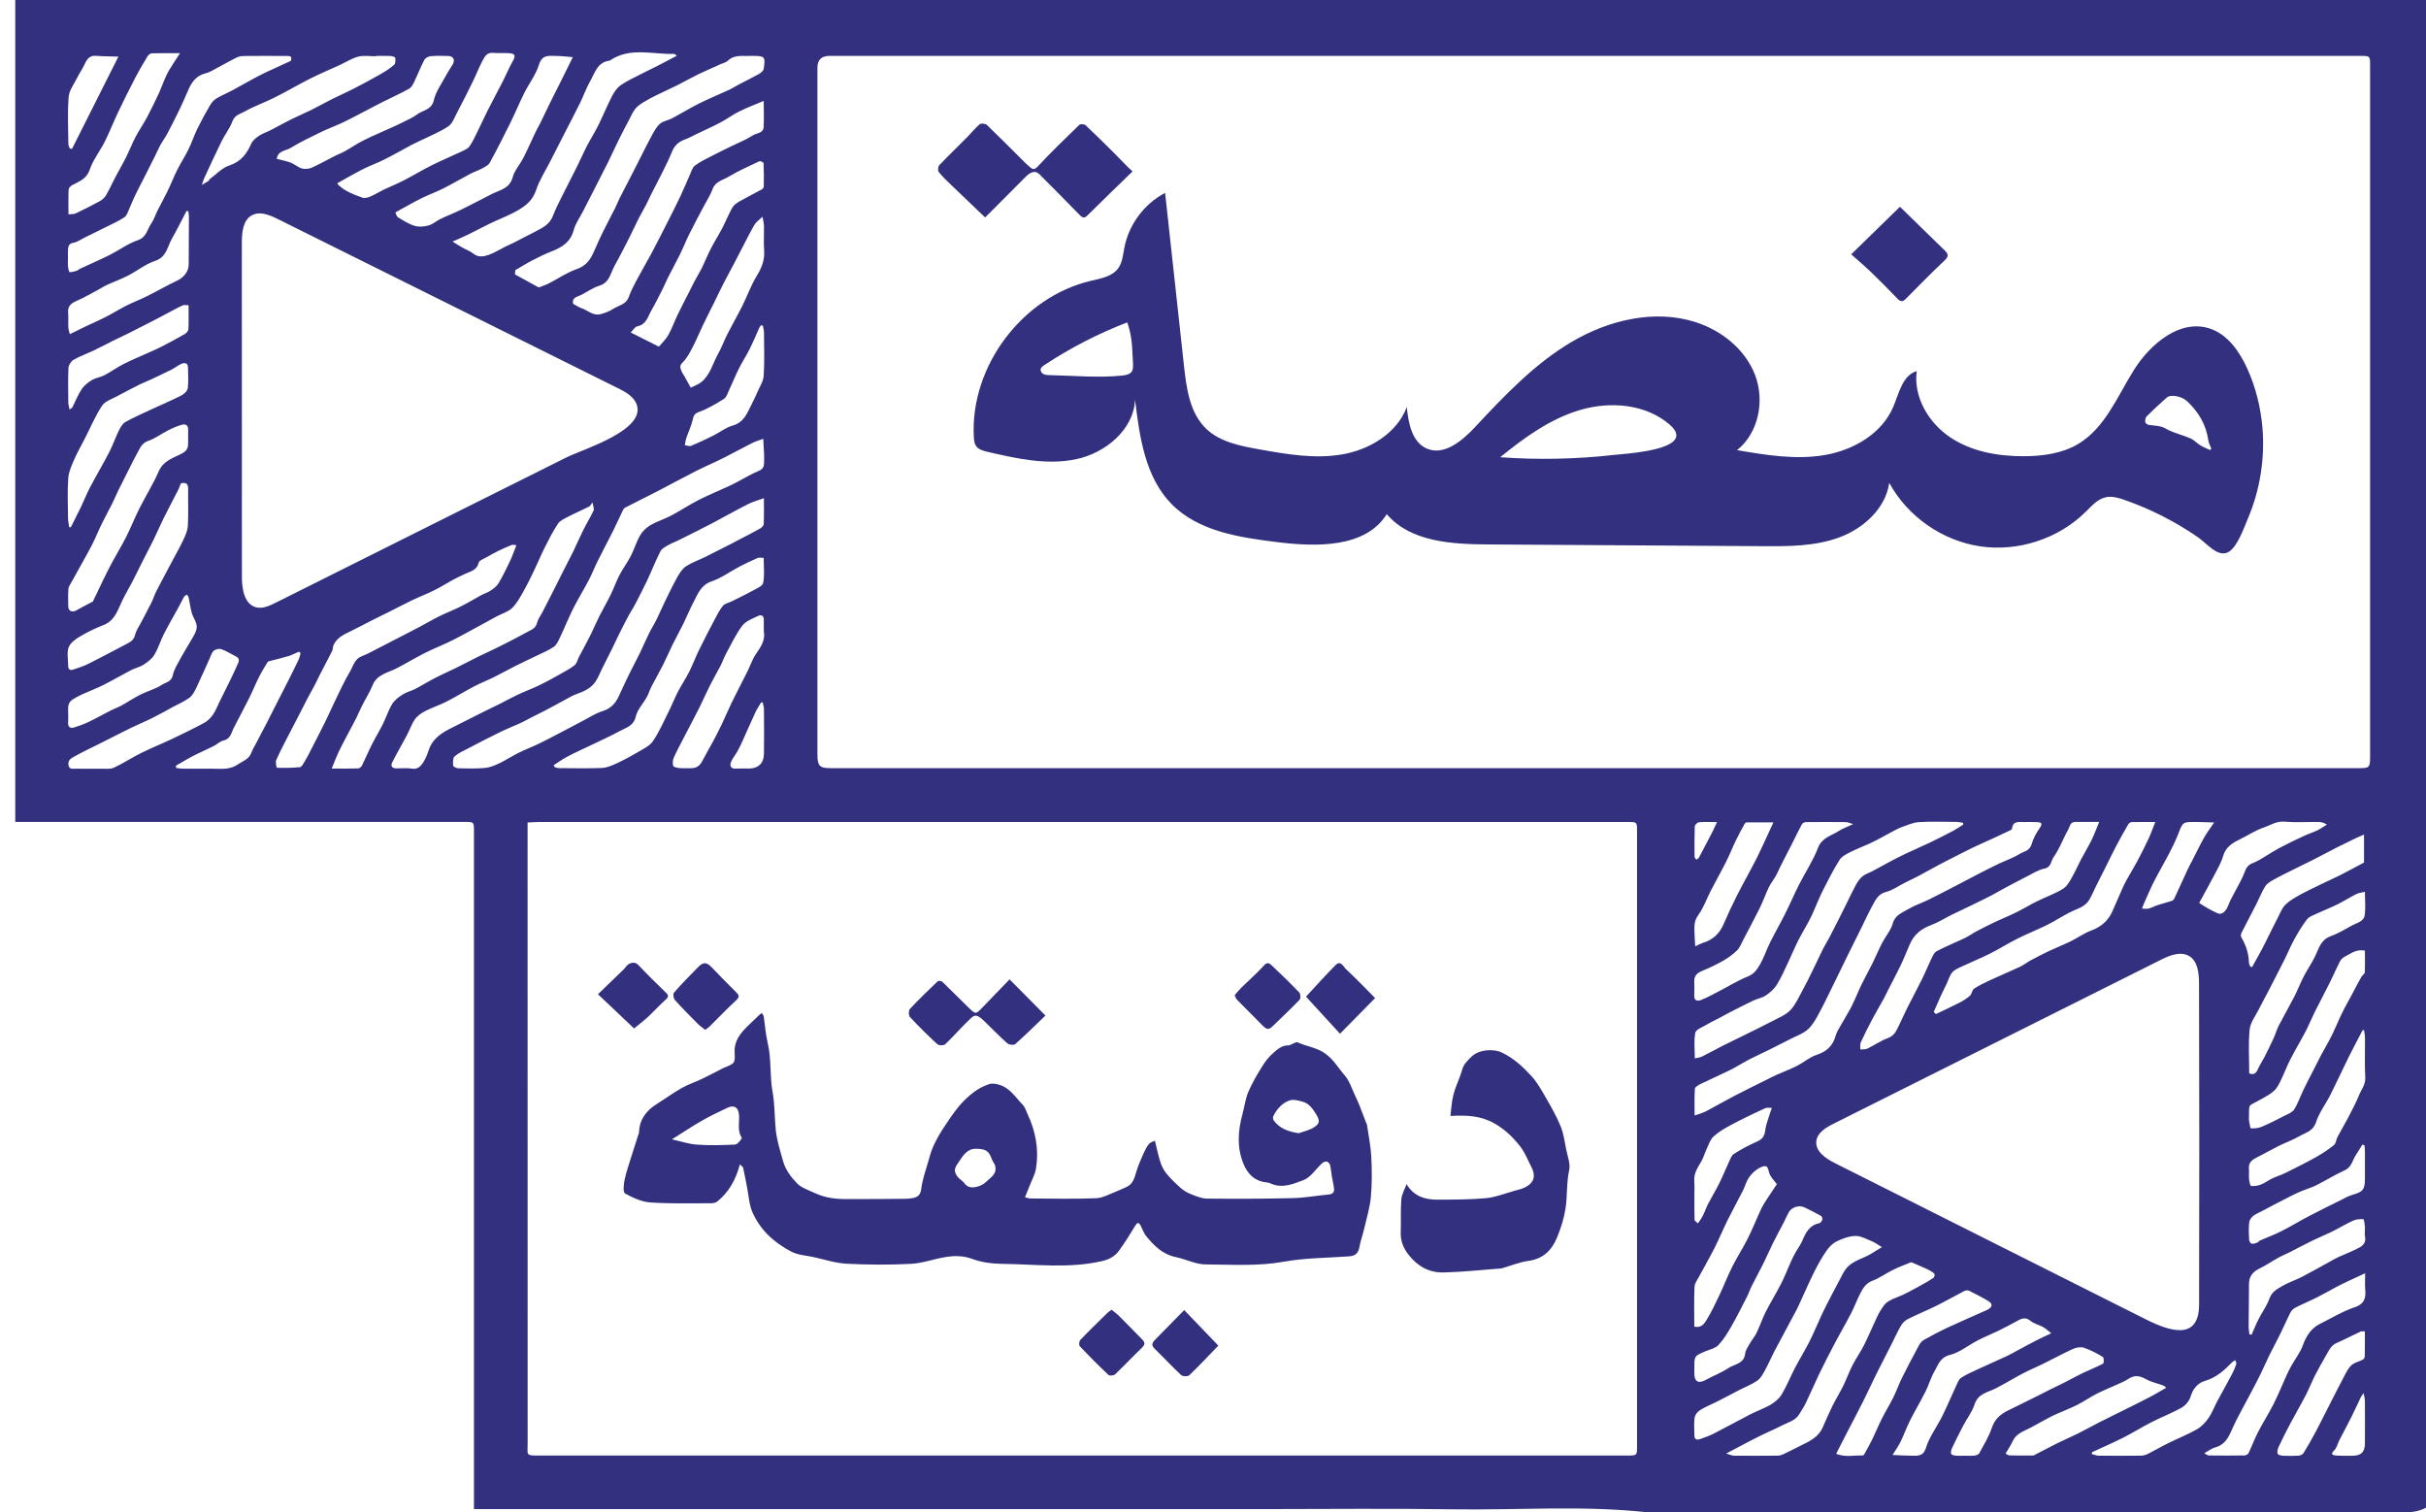
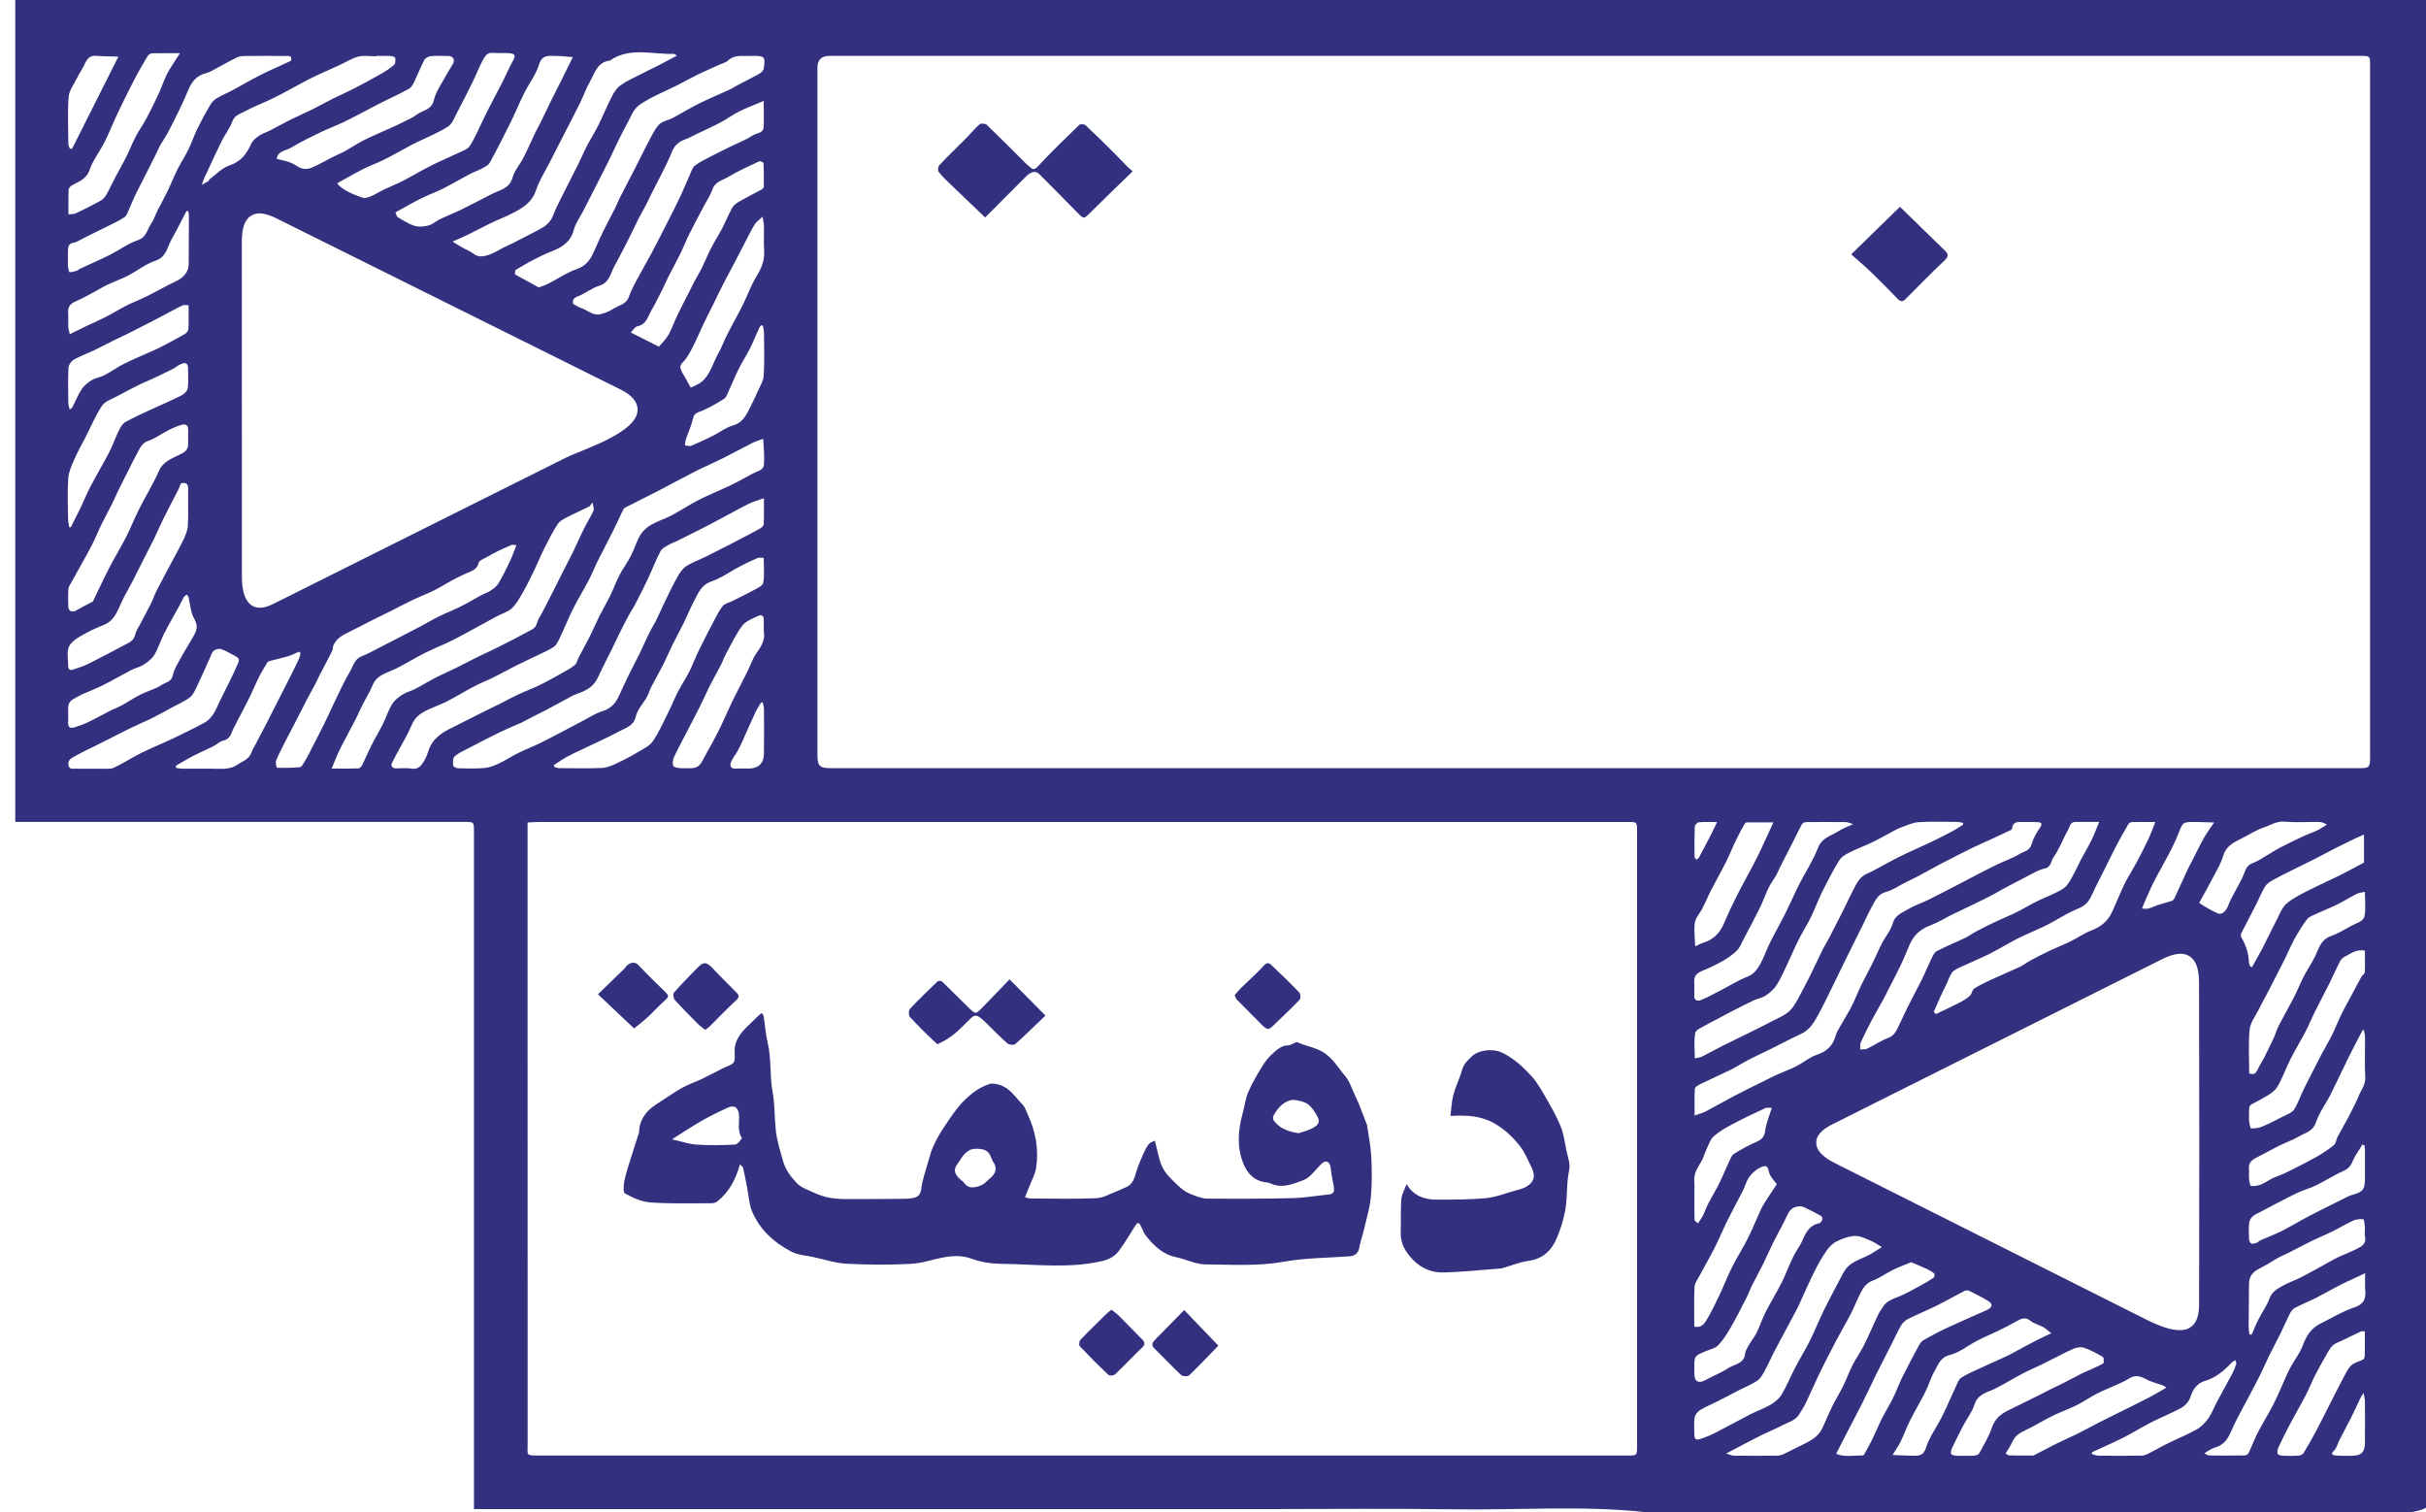
<svg xmlns="http://www.w3.org/2000/svg" width="77" height="48" viewBox="0 0 77 48" fill="none">
  <path d="M0.484 0V26.086H0.796C5.414 26.086 10.032 26.086 14.651 26.086C15.073 26.086 15.043 26.052 15.043 26.475C15.043 33.504 15.043 40.533 15.043 47.562V47.895C15.141 47.895 15.207 47.895 15.273 47.895C17.331 47.895 19.389 47.895 21.448 47.895H39.955C42.013 47.895 44.072 47.871 46.13 47.901C48.178 47.931 50.229 47.772 52.274 47.995C60.147 47.995 68.021 47.995 75.894 47.995C76.267 47.995 76.647 48.042 77.002 47.849V0H0.484ZM22.826 2.055C22.922 2.012 23.037 1.988 23.11 1.92C23.324 1.72 23.581 1.791 23.826 1.774C23.846 1.773 23.866 1.774 23.886 1.774C24.276 1.774 24.298 1.794 24.24 2.182C24.231 2.244 24.154 2.31 24.092 2.346C23.881 2.465 23.662 2.57 23.447 2.683C23.346 2.736 23.249 2.801 23.146 2.849C22.83 2.995 22.509 3.126 22.198 3.28C21.902 3.428 21.619 3.602 21.327 3.757C21.205 3.821 21.053 3.839 20.953 3.923C20.843 4.015 20.77 4.154 20.698 4.282C20.574 4.505 20.462 4.736 20.346 4.965C20.288 5.079 20.232 5.193 20.173 5.307C20.004 5.635 19.833 5.962 19.666 6.291C19.615 6.392 19.576 6.5 19.525 6.601C19.401 6.848 19.268 7.092 19.146 7.341C19.046 7.545 18.951 7.753 18.861 7.962C18.747 8.226 18.611 8.436 18.305 8.541C17.995 8.647 17.716 8.843 17.421 8.994C17.318 9.046 17.207 9.081 17.1 9.123C16.863 8.993 16.616 8.858 16.344 8.708C16.347 8.67 16.352 8.6 16.354 8.575C16.568 8.451 16.728 8.349 16.896 8.263C17.098 8.159 17.302 8.058 17.513 7.976C17.844 7.846 18.112 7.678 18.211 7.298C18.266 7.09 18.403 6.905 18.503 6.71C18.617 6.489 18.73 6.268 18.843 6.046C19 5.738 19.159 5.43 19.313 5.12C19.427 4.889 19.531 4.654 19.645 4.424C19.747 4.216 19.858 4.011 19.966 3.805C20.028 3.688 20.079 3.562 20.16 3.459C20.226 3.374 20.322 3.308 20.415 3.25C20.548 3.166 20.689 3.094 20.829 3.024C21.043 2.919 21.263 2.821 21.477 2.715C21.704 2.601 21.924 2.475 22.153 2.363C22.375 2.255 22.603 2.159 22.829 2.056L22.826 2.055ZM24.001 20.745C23.879 20.919 23.813 21.131 23.716 21.324C23.556 21.645 23.388 21.962 23.23 22.285C23.118 22.515 23.02 22.752 22.91 22.983C22.821 23.17 22.726 23.355 22.629 23.537C22.517 23.746 22.394 23.95 22.285 24.161C22.209 24.31 22.095 24.382 21.929 24.38C21.809 24.379 21.688 24.388 21.569 24.377C21.497 24.37 21.382 24.347 21.367 24.305C21.342 24.226 21.353 24.118 21.388 24.039C21.492 23.809 21.615 23.587 21.73 23.361C21.889 23.053 22.052 22.747 22.208 22.438C22.32 22.214 22.418 21.984 22.531 21.76C22.642 21.541 22.765 21.329 22.878 21.111C22.939 20.992 22.981 20.863 23.045 20.746C23.21 20.444 23.356 20.126 23.562 19.855C23.674 19.708 23.888 19.632 24.067 19.546C24.169 19.497 24.247 19.545 24.243 19.678C24.239 19.785 24.243 19.891 24.243 20.039C24.297 20.292 24.163 20.516 24.001 20.745ZM24.247 23.927C24.244 24.224 24.065 24.391 23.772 24.391C23.631 24.391 23.491 24.385 23.351 24.393C23.188 24.402 23.16 24.298 23.201 24.189C23.247 24.068 23.338 23.965 23.403 23.849C23.458 23.752 23.506 23.65 23.553 23.549C23.695 23.233 23.833 22.916 23.979 22.602C24.028 22.496 24.097 22.398 24.156 22.297L24.207 22.29C24.221 22.361 24.247 22.433 24.247 22.505C24.252 22.979 24.254 23.453 24.247 23.927ZM21.222 22.584C21.063 22.902 20.921 23.233 20.721 23.525C20.616 23.679 20.412 23.77 20.241 23.872C20.023 24.002 19.798 24.123 19.568 24.229C19.42 24.297 19.258 24.367 19.099 24.373C18.646 24.392 18.191 24.38 17.736 24.378C17.691 24.378 17.647 24.357 17.603 24.346C17.593 24.326 17.584 24.305 17.574 24.285C17.725 24.189 17.87 24.084 18.028 24.002C18.269 23.875 18.52 23.765 18.766 23.646C19.074 23.497 19.388 23.357 19.689 23.193C19.884 23.087 20.113 23.035 20.18 22.741C20.23 22.52 20.414 22.331 20.53 22.123C20.587 22.019 20.62 21.902 20.674 21.796C20.795 21.561 20.928 21.332 21.047 21.097C21.15 20.893 21.238 20.682 21.339 20.477C21.456 20.24 21.583 20.009 21.7 19.773C21.806 19.557 21.895 19.331 22.008 19.119C22.148 18.855 22.239 18.57 22.584 18.452C22.901 18.343 23.183 18.134 23.484 17.976C23.669 17.879 23.858 17.791 24.049 17.708C24.093 17.689 24.153 17.705 24.239 17.705C24.239 17.983 24.272 18.249 24.223 18.499C24.205 18.599 24.016 18.676 23.894 18.744C23.672 18.867 23.441 18.976 23.213 19.09C23.123 19.135 23.006 19.155 22.947 19.225C22.842 19.351 22.765 19.504 22.688 19.651C22.514 19.98 22.343 20.309 22.18 20.643C22.071 20.866 21.986 21.1 21.875 21.321C21.765 21.538 21.628 21.74 21.516 21.956C21.41 22.161 21.327 22.377 21.223 22.584L21.222 22.584ZM24.008 8.776C23.831 9.065 23.719 9.393 23.566 9.698C23.412 10.006 23.24 10.304 23.083 10.612C22.982 10.81 22.909 11.023 22.799 11.216C22.626 11.519 22.55 11.884 22.269 12.119C22.175 12.197 22.05 12.238 21.924 12.304C21.864 12.197 21.798 12.075 21.731 11.954C21.701 11.899 21.66 11.848 21.637 11.79C21.599 11.693 21.55 11.615 21.668 11.502C21.806 11.369 21.897 11.182 21.989 11.009C22.107 10.784 22.202 10.547 22.312 10.318C22.422 10.088 22.538 9.862 22.651 9.634C22.751 9.431 22.846 9.226 22.95 9.024C23.066 8.797 23.191 8.573 23.309 8.346C23.426 8.125 23.538 7.901 23.654 7.679C23.752 7.493 23.844 7.302 23.953 7.123C24.001 7.045 24.087 6.989 24.203 6.878C24.224 7.009 24.246 7.089 24.247 7.169C24.252 7.429 24.235 7.691 24.253 7.95C24.276 8.262 24.168 8.515 24.008 8.776ZM24.239 11.927C24.229 12.102 24.113 12.271 24.041 12.441C23.981 12.578 23.916 12.713 23.849 12.847C23.712 13.121 23.606 13.409 23.25 13.508C23.032 13.568 22.842 13.724 22.635 13.827C22.405 13.942 22.172 14.051 21.936 14.149C21.881 14.171 21.803 14.139 21.736 14.13C21.751 14.055 21.758 13.977 21.782 13.905C21.847 13.712 21.939 13.527 21.983 13.33C22.014 13.196 22.036 13.129 22.189 13.073C22.466 12.973 22.726 12.817 22.977 12.659C23.058 12.61 23.094 12.484 23.139 12.387C23.246 12.16 23.337 11.926 23.45 11.702C23.557 11.486 23.691 11.283 23.799 11.067C23.907 10.851 23.999 10.627 24.098 10.407C24.111 10.379 24.131 10.355 24.149 10.328H24.21C24.223 10.401 24.247 10.473 24.248 10.544C24.252 11.005 24.268 11.467 24.239 11.927ZM19.606 12.315C19.846 12.435 20.105 12.575 20.203 12.824C20.528 13.653 18.499 14.257 17.983 14.515C16.965 15.024 15.948 15.531 14.929 16.04C12.866 17.071 10.804 18.102 8.741 19.133C8.546 19.23 8.328 19.33 8.118 19.272C7.749 19.168 7.678 18.684 7.678 18.302C7.678 14.767 7.676 11.233 7.676 7.698C7.676 7.372 7.712 6.981 8 6.829C8.105 6.774 8.22 6.763 8.336 6.779C8.498 6.802 8.665 6.876 8.814 6.95C12.411 8.739 16.008 10.527 19.605 12.316L19.606 12.315ZM18.35 9.402C18.581 9.311 18.784 9.14 19.02 9.069C19.349 8.968 19.375 8.671 19.504 8.439C19.672 8.139 19.825 7.832 19.982 7.526C20.083 7.328 20.174 7.124 20.275 6.925C20.35 6.778 20.436 6.636 20.512 6.49C20.567 6.384 20.614 6.272 20.669 6.164C20.792 5.92 20.921 5.678 21.043 5.432C21.145 5.225 21.248 5.018 21.334 4.804C21.415 4.603 21.558 4.489 21.758 4.419C21.869 4.38 21.973 4.319 22.081 4.267C22.343 4.142 22.607 4.024 22.863 3.889C23.067 3.782 23.253 3.642 23.459 3.539C23.698 3.42 23.949 3.327 24.24 3.203C24.24 3.531 24.252 3.784 24.237 4.036C24.225 4.236 24.009 4.22 23.89 4.299C23.683 4.435 23.445 4.526 23.22 4.636C23.005 4.743 22.787 4.847 22.574 4.958C22.396 5.051 22.212 5.137 22.054 5.257C21.974 5.319 21.942 5.447 21.895 5.549C21.794 5.774 21.702 6.002 21.597 6.225C21.471 6.492 21.337 6.754 21.204 7.017C21.03 7.359 20.857 7.702 20.677 8.041C20.519 8.335 20.348 8.622 20.192 8.918C20.104 9.083 20.019 9.252 19.956 9.427C19.868 9.672 19.621 9.694 19.445 9.812C19.334 9.886 19.199 9.933 19.068 9.969C18.825 10.036 18.653 9.843 18.445 9.776C18.361 9.749 18.286 9.693 18.191 9.642C18.164 9.523 18.206 9.455 18.351 9.399L18.35 9.402ZM20.019 10.552C20.088 10.486 20.149 10.372 20.231 10.355C20.517 10.299 20.562 10.048 20.673 9.855C20.806 9.626 20.922 9.388 21.042 9.151C21.099 9.04 21.144 8.923 21.2 8.811C21.323 8.569 21.456 8.33 21.576 8.086C21.683 7.869 21.771 7.643 21.879 7.427C22.029 7.123 22.191 6.826 22.348 6.526C22.439 6.352 22.552 6.187 22.616 6.004C22.702 5.757 22.939 5.721 23.116 5.614C23.431 5.424 23.771 5.275 24.104 5.117C24.134 5.104 24.235 5.156 24.235 5.181C24.247 5.427 24.246 5.674 24.242 5.921C24.242 5.952 24.21 5.994 24.181 6.01C23.944 6.14 23.703 6.259 23.468 6.393C23.384 6.441 23.292 6.505 23.246 6.585C23.125 6.801 23.033 7.032 22.919 7.252C22.808 7.464 22.677 7.665 22.568 7.878C22.461 8.085 22.375 8.302 22.273 8.512C22.206 8.647 22.124 8.776 22.053 8.909C21.997 9.012 21.948 9.117 21.895 9.222C21.765 9.479 21.63 9.735 21.505 9.995C21.403 10.206 21.327 10.43 21.212 10.633C21.135 10.771 21.012 10.883 20.913 11.002C20.601 10.845 20.327 10.707 20.019 10.552ZM18.726 2.588C18.88 2.32 18.957 1.968 19.353 1.924C19.997 1.481 20.713 1.734 21.4 1.71C21.411 1.71 21.421 1.724 21.482 1.769C21.273 1.879 21.088 1.978 20.901 2.074C20.718 2.168 20.53 2.256 20.347 2.35C20.127 2.464 19.897 2.567 19.696 2.707C19.58 2.789 19.489 2.927 19.422 3.058C19.265 3.365 19.135 3.684 18.982 3.993C18.876 4.206 18.745 4.407 18.636 4.618C18.527 4.828 18.434 5.047 18.328 5.259C18.173 5.571 18.011 5.88 17.856 6.192C17.748 6.409 17.635 6.627 17.548 6.853C17.455 7.094 17.263 7.21 17.053 7.317C16.811 7.44 16.572 7.567 16.331 7.69C16.229 7.741 16.125 7.785 16.024 7.836C15.852 7.921 15.688 8.028 15.51 8.089C15.352 8.143 15.181 8.177 15.021 8.047C14.924 7.968 14.797 7.926 14.685 7.862C14.585 7.806 14.488 7.744 14.363 7.667C14.563 7.578 14.717 7.514 14.867 7.44C15.1 7.326 15.328 7.201 15.562 7.089C15.786 6.981 16.02 6.891 16.243 6.779C16.576 6.611 16.883 6.431 17.016 6.031C17.12 5.718 17.305 5.433 17.456 5.136C17.61 4.832 17.767 4.528 17.922 4.225C18.088 3.9 18.259 3.577 18.419 3.25C18.527 3.032 18.605 2.798 18.726 2.588ZM17.106 2.053C17.208 1.723 17.427 1.774 17.651 1.776C17.823 1.777 17.995 1.799 18.181 1.813C18.038 2.102 17.92 2.342 17.801 2.582C17.695 2.794 17.585 3.005 17.481 3.218C17.368 3.447 17.259 3.679 17.146 3.91C17.094 4.014 17.035 4.113 16.985 4.219C16.86 4.48 16.746 4.747 16.614 5.005C16.505 5.218 16.331 5.408 16.27 5.631C16.172 5.991 15.863 6.028 15.609 6.158C15.284 6.324 14.961 6.496 14.633 6.656C14.417 6.762 14.191 6.848 13.974 6.952C13.848 7.012 13.738 7.117 13.607 7.153C13.467 7.192 13.3 7.21 13.166 7.169C12.977 7.113 12.803 7.001 12.633 6.897C12.585 6.867 12.57 6.782 12.55 6.741C12.843 6.581 13.106 6.428 13.377 6.292C13.599 6.181 13.835 6.099 14.056 5.988C14.352 5.838 14.638 5.669 14.932 5.514C15.049 5.452 15.178 5.413 15.294 5.35C15.386 5.3 15.498 5.248 15.544 5.165C15.776 4.743 15.993 4.313 16.207 3.881C16.358 3.576 16.486 3.26 16.639 2.955C16.79 2.651 17.009 2.372 17.106 2.054L17.106 2.053ZM15.008 2.587C15.115 2.369 15.202 2.141 15.315 1.926C15.383 1.798 15.454 1.66 15.648 1.678C15.82 1.693 15.995 1.676 16.168 1.689C16.354 1.704 16.371 1.775 16.279 1.933C16.161 2.139 16.072 2.36 15.964 2.571C15.803 2.886 15.635 3.197 15.475 3.512C15.374 3.711 15.285 3.915 15.185 4.115C15.096 4.294 15.015 4.48 14.903 4.643C14.847 4.724 14.731 4.769 14.635 4.815C14.325 4.962 14.007 5.094 13.7 5.247C13.399 5.398 13.11 5.574 12.811 5.728C12.605 5.834 12.39 5.919 12.181 6.018C12.042 6.085 11.911 6.17 11.77 6.23C11.689 6.265 11.58 6.301 11.507 6.274C11.225 6.171 10.937 6.071 10.72 5.848C10.709 5.836 10.715 5.811 10.715 5.81C10.992 5.657 11.256 5.502 11.529 5.364C11.743 5.255 11.973 5.177 12.188 5.068C12.49 4.917 12.783 4.748 13.081 4.589C13.187 4.533 13.298 4.487 13.405 4.434C13.682 4.297 13.975 4.182 14.23 4.009C14.358 3.922 14.424 3.734 14.502 3.584C14.677 3.254 14.844 2.922 15.008 2.587ZM13.168 2.55C13.273 2.335 13.357 2.11 13.47 1.899C13.502 1.84 13.599 1.789 13.671 1.783C13.857 1.766 14.045 1.772 14.232 1.777C14.385 1.78 14.45 1.899 14.373 2.035C14.303 2.159 14.219 2.276 14.153 2.401C14.017 2.656 13.835 2.902 13.771 3.176C13.698 3.495 13.418 3.493 13.234 3.634C13.101 3.736 12.939 3.801 12.788 3.879C12.688 3.93 12.586 3.978 12.483 4.024C12.171 4.166 11.854 4.299 11.548 4.45C11.339 4.554 11.145 4.688 10.941 4.802C10.842 4.857 10.735 4.896 10.633 4.947C10.386 5.072 10.144 5.21 9.892 5.323C9.801 5.363 9.676 5.373 9.581 5.346C9.457 5.31 9.352 5.21 9.229 5.163C9.09 5.109 8.94 5.083 8.783 5.041C8.828 4.773 9.069 4.79 9.217 4.699C9.527 4.509 9.859 4.352 10.186 4.192C10.41 4.083 10.646 3.997 10.872 3.892C11.07 3.8 11.262 3.695 11.456 3.595C11.681 3.479 11.903 3.357 12.13 3.244C12.415 3.099 12.711 2.971 12.988 2.813C13.072 2.765 13.123 2.647 13.17 2.552L13.168 2.55ZM10.801 2.055C10.992 1.967 11.175 1.846 11.376 1.796C11.552 1.752 11.747 1.787 11.934 1.787C11.934 1.783 11.934 1.779 11.934 1.775C12.087 1.775 12.241 1.77 12.394 1.777C12.447 1.78 12.54 1.808 12.544 1.834C12.554 1.907 12.555 2.017 12.51 2.056C12.381 2.17 12.232 2.265 12.082 2.351C11.793 2.516 11.501 2.673 11.205 2.825C10.997 2.932 10.782 3.024 10.573 3.128C10.347 3.241 10.128 3.365 9.902 3.478C9.681 3.588 9.451 3.684 9.23 3.794C9.012 3.902 8.802 4.022 8.586 4.133C8.466 4.194 8.333 4.235 8.222 4.309C8.125 4.374 8.019 4.459 7.974 4.561C7.829 4.887 7.645 5.132 7.276 5.253C7.044 5.328 6.857 5.539 6.65 5.69C6.637 5.701 6.637 5.731 6.622 5.74C6.552 5.786 6.479 5.827 6.407 5.869C6.431 5.799 6.448 5.727 6.479 5.661C6.662 5.266 6.843 4.869 7.036 4.477C7.142 4.264 7.297 4.072 7.376 3.852C7.45 3.646 7.635 3.613 7.775 3.534C8.076 3.365 8.409 3.25 8.718 3.094C9.104 2.901 9.475 2.682 9.859 2.488C10.168 2.334 10.488 2.2 10.801 2.055ZM4.684 1.784C4.71 1.74 4.774 1.694 4.822 1.692C5.107 1.684 5.392 1.688 5.713 1.688C5.58 1.895 5.468 2.059 5.366 2.23C5.306 2.331 5.259 2.439 5.212 2.548C5.153 2.683 5.107 2.822 5.045 2.955C4.923 3.215 4.799 3.474 4.664 3.727C4.552 3.937 4.414 4.133 4.303 4.344C4.194 4.552 4.11 4.773 4.005 4.983C3.896 5.202 3.771 5.413 3.658 5.63C3.558 5.821 3.47 6.019 3.361 6.205C3.316 6.28 3.238 6.347 3.159 6.389C2.91 6.526 2.655 6.652 2.399 6.774C2.344 6.8 2.271 6.791 2.173 6.803C2.173 6.521 2.167 6.268 2.178 6.016C2.18 5.968 2.239 5.906 2.287 5.879C2.51 5.756 2.743 5.688 2.846 5.388C2.954 5.07 3.177 4.792 3.33 4.487C3.482 4.182 3.605 3.863 3.752 3.556C3.922 3.199 4.098 2.844 4.281 2.493C4.406 2.252 4.544 2.017 4.684 1.784ZM2.179 3.077C2.196 2.866 2.351 2.667 2.451 2.465C2.524 2.318 2.621 2.182 2.689 2.033C2.763 1.872 2.847 1.755 3.051 1.772C3.278 1.79 3.505 1.789 3.758 1.797C3.244 2.82 2.766 3.772 2.287 4.722C2.265 4.721 2.242 4.718 2.219 4.717C2.202 4.669 2.17 4.622 2.17 4.575C2.166 4.075 2.139 3.573 2.179 3.077ZM2.159 7.923C2.164 7.811 2.19 7.729 2.334 7.704C2.453 7.683 2.561 7.602 2.673 7.547C2.921 7.425 3.17 7.305 3.417 7.18C3.598 7.089 3.786 7.006 3.953 6.892C4.027 6.841 4.059 6.723 4.101 6.631C4.163 6.499 4.213 6.36 4.276 6.229C4.376 6.02 4.485 5.815 4.59 5.608C4.702 5.384 4.815 5.161 4.927 4.938C4.984 4.824 5.034 4.705 5.095 4.593C5.162 4.474 5.245 4.364 5.31 4.243C5.443 3.991 5.572 3.736 5.696 3.479C5.797 3.269 5.891 3.055 5.983 2.84C6.092 2.587 6.247 2.392 6.536 2.324C6.656 2.296 6.767 2.222 6.878 2.163C7.094 2.05 7.304 1.926 7.524 1.82C7.598 1.784 7.693 1.777 7.778 1.777C8.218 1.773 8.66 1.774 9.1 1.777C9.146 1.777 9.211 1.777 9.232 1.804C9.253 1.832 9.246 1.924 9.226 1.934C8.915 2.083 8.595 2.215 8.287 2.37C7.986 2.521 7.696 2.695 7.399 2.854C7.226 2.947 7.041 3.021 6.873 3.122C6.791 3.171 6.718 3.253 6.669 3.337C6.526 3.581 6.39 3.829 6.266 4.082C6.161 4.297 6.086 4.527 5.981 4.742C5.874 4.96 5.739 5.165 5.63 5.382C5.519 5.604 5.43 5.836 5.322 6.059C5.221 6.268 5.107 6.47 5.002 6.677C4.932 6.817 4.886 6.973 4.797 7.099C4.669 7.281 4.654 7.529 4.373 7.624C4.058 7.732 3.779 7.942 3.477 8.094C3.164 8.25 2.842 8.388 2.525 8.536C2.497 8.549 2.475 8.581 2.446 8.589C2.369 8.613 2.288 8.641 2.21 8.637C2.19 8.636 2.165 8.526 2.159 8.465C2.15 8.379 2.157 8.292 2.157 8.205C2.157 8.112 2.154 8.018 2.158 7.925L2.159 7.923ZM5.618 8.909C5.296 9.06 4.987 9.24 4.668 9.399C4.451 9.508 4.223 9.593 4.007 9.702C3.784 9.815 3.572 9.949 3.35 10.063C3.14 10.17 2.921 10.263 2.709 10.364C2.553 10.438 2.399 10.516 2.215 10.606C2.198 10.527 2.172 10.457 2.168 10.384C2.161 10.23 2.176 10.076 2.162 9.924C2.144 9.707 2.267 9.621 2.442 9.545C2.668 9.447 2.881 9.322 3.098 9.207C3.196 9.154 3.288 9.092 3.388 9.046C3.612 8.943 3.846 8.859 4.065 8.746C4.355 8.597 4.619 8.38 4.924 8.279C5.289 8.158 5.31 7.832 5.455 7.578C5.619 7.29 5.766 6.991 5.92 6.696C5.939 6.699 5.959 6.701 5.978 6.703C5.984 6.758 5.996 6.814 5.996 6.869C5.996 7.376 5.993 7.883 5.989 8.39C5.988 8.621 5.83 8.809 5.618 8.909ZM5.98 10.45C5.977 10.504 5.916 10.572 5.864 10.602C5.643 10.731 5.415 10.851 5.188 10.97C5.084 11.026 4.977 11.075 4.869 11.124C4.558 11.265 4.243 11.394 3.938 11.545C3.725 11.651 3.532 11.794 3.321 11.905C3.194 11.972 3.039 11.989 2.917 12.062C2.795 12.135 2.671 12.233 2.593 12.351C2.474 12.53 2.396 12.735 2.297 12.928C2.287 12.947 2.26 12.958 2.21 12.999C2.192 12.907 2.169 12.842 2.168 12.776C2.164 12.409 2.155 12.042 2.173 11.676C2.178 11.586 2.255 11.465 2.335 11.419C2.543 11.3 2.773 11.219 2.99 11.116C3.193 11.019 3.392 10.912 3.593 10.812C3.743 10.737 3.896 10.669 4.046 10.594C4.25 10.493 4.453 10.389 4.656 10.285C4.793 10.215 4.93 10.145 5.066 10.073C5.195 10.006 5.322 9.936 5.449 9.869C5.566 9.807 5.681 9.742 5.802 9.69C5.846 9.672 5.906 9.687 5.985 9.687C5.985 9.961 5.992 10.206 5.98 10.452V10.45ZM2.166 15.18C2.179 14.98 2.27 14.781 2.352 14.593C2.453 14.358 2.581 14.136 2.698 13.908C2.875 13.562 3.027 13.197 3.24 12.875C3.335 12.732 3.551 12.666 3.717 12.575C3.953 12.446 4.194 12.323 4.434 12.202C4.546 12.145 4.666 12.102 4.78 12.048C5.004 11.944 5.228 11.839 5.448 11.728C5.56 11.672 5.658 11.586 5.773 11.541C5.862 11.506 5.966 11.518 5.967 11.66C5.968 11.88 5.988 12.103 5.96 12.319C5.948 12.406 5.844 12.507 5.757 12.551C5.453 12.706 5.138 12.838 4.828 12.982C4.543 13.114 4.254 13.241 3.981 13.393C3.889 13.444 3.823 13.562 3.773 13.663C3.663 13.886 3.583 14.124 3.47 14.345C3.274 14.723 3.056 15.091 2.857 15.468C2.752 15.668 2.669 15.881 2.572 16.084C2.466 16.303 2.356 16.517 2.247 16.734C2.231 16.734 2.213 16.732 2.196 16.731C2.183 16.635 2.16 16.539 2.159 16.442C2.155 16.021 2.137 15.6 2.166 15.18ZM5.969 14.13C5.961 14.283 5.855 14.354 5.725 14.418C5.461 14.549 5.178 14.638 5.039 14.957C4.863 15.361 4.625 15.738 4.427 16.133C4.277 16.43 4.155 16.742 4.005 17.039C3.864 17.317 3.701 17.583 3.553 17.857C3.457 18.036 3.368 18.218 3.278 18.401C3.161 18.639 3.049 18.879 2.947 19.091C2.747 19.197 2.578 19.281 2.415 19.375C2.292 19.446 2.171 19.393 2.167 19.251C2.162 19.064 2.158 18.877 2.171 18.691C2.176 18.62 2.228 18.551 2.264 18.485C2.363 18.304 2.465 18.124 2.564 17.945C2.686 17.724 2.813 17.506 2.926 17.281C3.035 17.066 3.124 16.841 3.23 16.625C3.336 16.406 3.456 16.194 3.565 15.975C3.632 15.844 3.686 15.706 3.751 15.573C3.854 15.364 3.959 15.155 4.065 14.947C4.176 14.727 4.285 14.506 4.404 14.29C4.473 14.164 4.539 14.049 4.706 13.992C4.927 13.917 5.12 13.767 5.332 13.66C5.474 13.588 5.622 13.522 5.775 13.48C5.898 13.445 5.978 13.502 5.972 13.65C5.966 13.809 5.977 13.97 5.969 14.13ZM2.182 20.543C2.23 20.402 2.397 20.285 2.539 20.2C2.775 20.06 3.025 19.938 3.282 19.839C3.648 19.699 3.734 19.364 3.88 19.063C3.983 18.85 4.105 18.646 4.214 18.436C4.317 18.238 4.412 18.038 4.513 17.839C4.636 17.595 4.765 17.353 4.885 17.108C4.993 16.889 5.086 16.663 5.195 16.445C5.345 16.143 5.505 15.846 5.657 15.546C5.69 15.482 5.712 15.413 5.741 15.34C5.91 15.301 5.976 15.356 5.972 15.52C5.965 15.907 5.984 16.296 5.963 16.681C5.955 16.836 5.885 16.994 5.817 17.138C5.708 17.372 5.578 17.595 5.457 17.824C5.293 18.136 5.125 18.445 4.964 18.758C4.901 18.882 4.861 19.017 4.798 19.141C4.688 19.361 4.57 19.576 4.457 19.794C4.396 19.91 4.315 20.024 4.288 20.149C4.247 20.335 4.104 20.39 3.969 20.462C3.58 20.666 3.194 20.874 2.801 21.07C2.649 21.146 2.482 21.195 2.32 21.251C2.22 21.286 2.165 21.244 2.164 21.137C2.164 20.937 2.117 20.721 2.179 20.542L2.182 20.543ZM2.165 22.679C2.17 22.506 2.118 22.316 2.307 22.2C2.402 22.141 2.5 22.086 2.602 22.039C2.828 21.937 3.061 21.85 3.283 21.739C3.579 21.59 3.867 21.42 4.162 21.267C4.29 21.201 4.439 21.172 4.558 21.095C4.685 21.012 4.821 20.912 4.897 20.786C5.023 20.577 5.094 20.334 5.205 20.115C5.359 19.814 5.531 19.522 5.693 19.225C5.744 19.132 5.785 19.034 5.839 18.943C5.858 18.911 5.903 18.894 5.936 18.87C5.954 18.903 5.98 18.934 5.988 18.969C6.037 19.178 6.047 19.407 6.142 19.591C6.212 19.727 6.271 19.844 6.232 19.986C6.207 20.081 6.153 20.171 6.103 20.258C5.987 20.461 5.86 20.658 5.748 20.864C5.65 21.047 5.526 21.231 5.486 21.428C5.443 21.643 5.257 21.654 5.139 21.733C4.935 21.869 4.683 21.931 4.461 22.043C4.254 22.146 4.061 22.278 3.858 22.39C3.747 22.451 3.625 22.492 3.512 22.55C3.277 22.669 3.048 22.799 2.811 22.913C2.668 22.982 2.517 23.035 2.366 23.083C2.204 23.135 2.148 23.056 2.163 22.899C2.17 22.826 2.165 22.753 2.165 22.679ZM4.48 23.898C4.184 24.045 3.908 24.229 3.608 24.367C3.49 24.42 3.334 24.391 3.195 24.397C3.102 24.4 3.008 24.397 2.915 24.397C2.748 24.397 2.581 24.402 2.414 24.395C2.318 24.391 2.191 24.439 2.172 24.268C2.153 24.107 2.281 24.055 2.377 24.001C2.612 23.867 2.86 23.753 3.101 23.632C3.206 23.579 3.312 23.527 3.418 23.473C3.671 23.346 3.923 23.214 4.177 23.091C4.392 22.986 4.614 22.897 4.827 22.791C5.049 22.681 5.264 22.558 5.482 22.44C5.66 22.344 5.85 22.264 6.012 22.145C6.106 22.076 6.171 21.953 6.224 21.843C6.374 21.532 6.51 21.214 6.654 20.899C6.693 20.813 6.719 20.71 6.784 20.653C6.841 20.605 6.957 20.578 7.026 20.603C7.186 20.66 7.331 20.756 7.485 20.831C7.637 20.905 7.573 21.011 7.529 21.11C7.454 21.28 7.374 21.449 7.292 21.617C7.189 21.829 7.082 22.04 6.977 22.252C6.906 22.396 6.85 22.549 6.76 22.68C6.691 22.782 6.592 22.881 6.484 22.94C6.142 23.124 5.791 23.294 5.44 23.461C5.122 23.611 4.794 23.741 4.48 23.898ZM8.124 23.598C8.073 23.694 8.015 23.788 7.978 23.89C7.9 24.102 7.698 24.158 7.536 24.268C7.282 24.442 6.995 24.395 6.715 24.396C6.407 24.398 6.101 24.398 5.793 24.395C5.727 24.395 5.661 24.381 5.595 24.374C5.59 24.351 5.585 24.327 5.58 24.304C5.76 24.201 5.935 24.091 6.119 23.997C6.335 23.885 6.559 23.79 6.776 23.681C6.884 23.627 6.979 23.527 7.092 23.502C7.325 23.451 7.341 23.249 7.424 23.091C7.587 22.779 7.752 22.467 7.91 22.153C8.018 21.935 8.109 21.71 8.217 21.493C8.298 21.332 8.393 21.178 8.486 21.023C8.497 21.003 8.525 20.989 8.548 20.983C8.75 20.929 8.953 20.884 9.152 20.824C9.268 20.788 9.376 20.73 9.489 20.682L9.541 20.731C9.52 20.8 9.507 20.874 9.476 20.939C9.363 21.178 9.244 21.413 9.125 21.649C9.023 21.851 8.92 22.052 8.817 22.253C8.706 22.474 8.596 22.695 8.482 22.914C8.364 23.143 8.243 23.37 8.124 23.598ZM9.849 23.841C9.79 23.956 9.729 24.07 9.662 24.18C9.624 24.243 9.574 24.342 9.522 24.347C9.279 24.372 9.035 24.374 8.791 24.366C8.778 24.366 8.737 24.193 8.767 24.126C8.875 23.874 9.005 23.632 9.129 23.388C9.231 23.188 9.336 22.99 9.44 22.79C9.551 22.576 9.659 22.36 9.77 22.146C9.844 22.006 9.924 21.869 9.998 21.727C10.055 21.62 10.103 21.509 10.158 21.401C10.286 21.151 10.42 20.903 10.546 20.652C10.571 20.601 10.56 20.531 10.584 20.478C10.681 20.264 10.87 20.157 11.071 20.061C11.311 19.947 11.544 19.82 11.781 19.7C11.984 19.598 12.19 19.499 12.393 19.397C12.628 19.279 12.86 19.155 13.097 19.042C13.325 18.934 13.563 18.844 13.789 18.731C13.997 18.627 14.194 18.501 14.398 18.39C14.509 18.33 14.625 18.28 14.738 18.224C14.915 18.135 15.133 18.111 15.194 17.857C15.211 17.787 15.345 17.741 15.43 17.692C15.561 17.616 15.694 17.543 15.83 17.477C15.965 17.411 16.104 17.352 16.243 17.294C16.27 17.283 16.306 17.297 16.391 17.302C16.315 17.491 16.261 17.653 16.188 17.806C16.074 18.046 15.958 18.285 15.822 18.513C15.766 18.607 15.665 18.682 15.57 18.745C15.478 18.807 15.367 18.839 15.268 18.892C15.054 19.008 14.847 19.136 14.629 19.245C14.409 19.356 14.176 19.444 13.954 19.553C13.742 19.656 13.54 19.776 13.332 19.887C13.225 19.944 13.117 20 13.01 20.055C12.678 20.227 12.345 20.4 12.012 20.57C11.836 20.66 11.663 20.757 11.479 20.828C11.252 20.914 11.212 21.139 11.111 21.308C10.924 21.621 10.774 21.959 10.613 22.288C10.512 22.495 10.421 22.708 10.319 22.914C10.165 23.225 10.006 23.533 9.847 23.84L9.849 23.841ZM11.8 23.634C11.691 23.849 11.599 24.073 11.492 24.289C11.471 24.332 11.415 24.386 11.374 24.387C11.115 24.396 10.856 24.392 10.528 24.392C10.611 24.189 10.67 24.032 10.741 23.88C10.812 23.725 10.893 23.575 10.973 23.425C11.082 23.214 11.197 23.006 11.305 22.795C11.373 22.661 11.428 22.521 11.496 22.388C11.603 22.175 11.736 21.972 11.824 21.752C11.966 21.398 12.309 21.356 12.589 21.21C12.894 21.054 13.186 20.874 13.491 20.721C13.796 20.568 14.116 20.447 14.419 20.291C14.87 20.058 15.311 19.806 15.758 19.566C15.923 19.476 16.119 19.425 16.249 19.302C16.4 19.158 16.505 18.96 16.61 18.775C16.741 18.547 16.854 18.309 16.968 18.072C17.074 17.85 17.167 17.621 17.278 17.401C17.413 17.136 17.544 16.866 17.71 16.62C17.784 16.512 17.935 16.45 18.061 16.384C18.268 16.276 18.485 16.184 18.695 16.08C18.726 16.065 18.744 16.024 18.808 15.946C18.825 16.066 18.864 16.149 18.84 16.202C18.744 16.409 18.622 16.604 18.52 16.808C18.406 17.036 18.306 17.271 18.195 17.501C18.094 17.707 17.985 17.909 17.882 18.115C17.769 18.337 17.66 18.561 17.547 18.783C17.436 19.001 17.324 19.218 17.212 19.436C17.154 19.548 17.072 19.654 17.044 19.773C17.003 19.944 16.861 19.989 16.742 20.055C16.429 20.228 16.11 20.388 15.79 20.549C15.591 20.649 15.386 20.739 15.185 20.837C14.945 20.956 14.709 21.082 14.468 21.201C14.248 21.309 14.022 21.406 13.803 21.52C13.591 21.629 13.388 21.756 13.176 21.866C13.047 21.933 12.898 21.965 12.777 22.043C12.653 22.123 12.522 22.221 12.447 22.344C12.326 22.542 12.256 22.77 12.152 22.98C12.041 23.202 11.911 23.414 11.799 23.636L11.8 23.634ZM13.601 23.822C13.56 23.949 13.509 24.078 13.437 24.19C13.357 24.313 13.264 24.425 13.074 24.394C12.911 24.367 12.741 24.387 12.574 24.386C12.445 24.386 12.394 24.305 12.445 24.203C12.593 23.909 12.76 23.626 12.914 23.335C13.004 23.167 13.064 22.978 13.173 22.824C13.251 22.714 13.379 22.628 13.503 22.564C13.723 22.451 13.961 22.376 14.181 22.263C14.473 22.114 14.752 21.939 15.043 21.787C15.251 21.677 15.471 21.593 15.681 21.489C15.905 21.378 16.123 21.255 16.346 21.142C16.562 21.033 16.782 20.932 17 20.826C17.194 20.731 17.398 20.65 17.576 20.53C17.668 20.467 17.723 20.338 17.774 20.23C17.92 19.923 18.047 19.606 18.199 19.302C18.351 19 18.53 18.713 18.686 18.415C18.791 18.217 18.871 18.006 18.971 17.805C19.129 17.487 19.297 17.174 19.456 16.856C19.561 16.646 19.657 16.43 19.759 16.218C19.777 16.18 19.799 16.133 19.833 16.115C20.181 15.934 20.535 15.763 20.884 15.582C21.276 15.379 21.663 15.166 22.057 14.966C22.357 14.814 22.666 14.682 22.967 14.532C23.274 14.378 23.574 14.211 23.881 14.057C23.977 14.008 24.083 13.98 24.225 13.927C24.234 14.087 24.245 14.242 24.251 14.397C24.255 14.504 24.255 14.611 24.249 14.718C24.244 14.833 24.194 14.899 24.073 14.949C23.848 15.04 23.639 15.17 23.424 15.283C23.322 15.336 23.22 15.389 23.115 15.437C22.799 15.582 22.477 15.714 22.167 15.872C21.873 16.022 21.597 16.207 21.306 16.361C21.091 16.474 20.855 16.545 20.647 16.666C20.517 16.742 20.392 16.861 20.317 16.991C20.197 17.197 20.13 17.434 20.02 17.648C19.914 17.853 19.772 18.04 19.666 18.245C19.558 18.451 19.481 18.673 19.378 18.883C19.268 19.109 19.14 19.325 19.027 19.549C18.918 19.766 18.825 19.99 18.715 20.207C18.606 20.425 18.486 20.638 18.373 20.854C18.329 20.938 18.311 21.048 18.246 21.104C18.122 21.208 17.975 21.285 17.832 21.365C17.597 21.496 17.362 21.629 17.121 21.746C16.899 21.854 16.664 21.939 16.44 22.044C16.241 22.137 16.05 22.244 15.854 22.343C15.704 22.418 15.55 22.49 15.4 22.564C15.202 22.662 15.006 22.762 14.808 22.862C14.659 22.937 14.511 23.015 14.361 23.088C14.027 23.25 13.723 23.437 13.602 23.823L13.601 23.822ZM15.828 24.233C15.689 24.299 15.537 24.36 15.386 24.373C15.107 24.397 14.825 24.39 14.545 24.383C14.487 24.382 14.385 24.331 14.382 24.295C14.374 24.197 14.372 24.055 14.43 24.004C14.562 23.891 14.73 23.819 14.888 23.737C15.213 23.567 15.537 23.397 15.867 23.238C16.088 23.13 16.318 23.04 16.543 22.937C16.653 22.887 16.757 22.824 16.865 22.77C17.015 22.694 17.167 22.62 17.316 22.543C17.529 22.431 17.738 22.315 17.95 22.201C18.06 22.143 18.167 22.076 18.284 22.034C18.528 21.946 18.764 21.847 18.91 21.62C18.991 21.493 19.046 21.35 19.113 21.215C19.219 21.002 19.328 20.79 19.433 20.577C19.503 20.436 19.567 20.293 19.637 20.152C19.74 19.944 19.844 19.737 19.954 19.532C20.011 19.423 20.085 19.322 20.142 19.212C20.279 18.95 20.415 18.688 20.541 18.421C20.686 18.113 20.809 17.794 20.965 17.491C21.01 17.404 21.128 17.348 21.221 17.294C21.323 17.234 21.438 17.196 21.544 17.142C21.893 16.968 22.242 16.795 22.588 16.615C22.973 16.413 23.351 16.198 23.739 16.001C23.886 15.925 24.05 15.883 24.246 15.811C24.246 16.13 24.252 16.383 24.24 16.635C24.238 16.685 24.172 16.747 24.12 16.777C23.898 16.902 23.669 17.016 23.443 17.135C23.342 17.187 23.243 17.242 23.142 17.293C22.885 17.424 22.628 17.555 22.37 17.682C22.171 17.78 21.957 17.853 21.773 17.973C21.66 18.049 21.574 18.183 21.504 18.306C21.363 18.554 21.24 18.813 21.114 19.07C21.022 19.258 20.942 19.452 20.849 19.64C20.77 19.801 20.673 19.953 20.594 20.114C20.492 20.32 20.404 20.532 20.303 20.739C20.191 20.967 20.069 21.191 19.958 21.418C19.848 21.642 19.745 21.869 19.641 22.095C19.534 22.327 19.381 22.49 19.12 22.571C18.902 22.638 18.704 22.77 18.499 22.877C18.285 22.987 18.074 23.101 17.862 23.213C17.619 23.339 17.379 23.469 17.134 23.588C16.913 23.695 16.683 23.782 16.463 23.891C16.248 23.997 16.046 24.131 15.829 24.235L15.828 24.233ZM51.658 46.194C40.15 46.194 28.642 46.194 17.134 46.194C16.671 46.194 16.748 46.2 16.747 45.806C16.745 39.359 16.745 32.912 16.745 26.464C16.745 26.352 16.745 26.239 16.745 26.104C16.886 26.098 17.004 26.087 17.122 26.087C25.381 26.087 33.641 26.087 41.901 26.087C45.156 26.087 48.41 26.087 51.665 26.087C51.959 26.087 51.959 26.087 51.959 26.384C51.959 32.885 51.959 39.385 51.959 45.885C51.959 46.194 51.959 46.194 51.658 46.194ZM53.776 31.142C53.769 30.951 53.883 30.872 54.043 30.806C54.262 30.716 54.478 30.614 54.682 30.497C54.843 30.404 55.002 30.295 55.132 30.164C55.226 30.069 55.277 29.928 55.342 29.805C55.516 29.474 55.693 29.145 55.858 28.81C55.963 28.596 56.041 28.369 56.144 28.155C56.207 28.027 56.299 27.913 56.371 27.787C56.426 27.689 56.467 27.584 56.517 27.483C56.648 27.225 56.782 26.967 56.913 26.709C57.006 26.525 57.094 26.337 57.193 26.157C57.212 26.122 57.277 26.091 57.32 26.091C57.74 26.086 58.162 26.087 58.582 26.091C58.642 26.091 58.701 26.122 58.82 26.154C58.627 26.245 58.483 26.294 58.36 26.374C58.124 26.528 57.828 26.579 57.701 26.911C57.546 27.316 57.3 27.684 57.102 28.073C56.949 28.376 56.816 28.689 56.663 28.993C56.509 29.302 56.335 29.602 56.181 29.912C56.07 30.135 55.993 30.377 55.87 30.594C55.778 30.756 55.678 30.91 55.473 30.992C55.16 31.116 54.87 31.299 54.569 31.454C54.378 31.553 54.19 31.658 53.99 31.737C53.875 31.783 53.763 31.76 53.775 31.584C53.783 31.438 53.78 31.29 53.775 31.143L53.776 31.142ZM53.902 29.04C54.073 28.809 54.169 28.523 54.303 28.262C54.46 27.958 54.63 27.66 54.784 27.353C54.897 27.13 54.987 26.897 55.096 26.672C55.182 26.492 55.28 26.317 55.376 26.142C55.387 26.122 55.416 26.101 55.437 26.101C55.713 26.098 55.988 26.099 56.287 26.099C56.093 26.515 55.934 26.88 55.757 27.235C55.56 27.626 55.341 28.006 55.143 28.396C54.987 28.704 54.84 29.016 54.704 29.333C54.575 29.634 54.362 29.83 54.05 29.924C53.983 29.944 53.919 29.981 53.805 30.033C53.795 29.843 53.782 29.678 53.779 29.513C53.777 29.347 53.786 29.2 53.903 29.042L53.902 29.04ZM53.791 26.228C53.793 26.181 53.872 26.102 53.921 26.097C54.084 26.08 54.251 26.09 54.498 26.09C54.421 26.251 54.373 26.36 54.318 26.467C54.189 26.719 54.057 26.97 53.923 27.219C53.908 27.247 53.868 27.262 53.839 27.283C53.82 27.251 53.785 27.22 53.784 27.189C53.781 26.869 53.779 26.548 53.791 26.228ZM71.382 40.742C71.385 40.51 71.5 40.364 71.716 40.259C71.924 40.158 72.116 40.026 72.319 39.913C72.423 39.854 72.536 39.811 72.643 39.757C72.89 39.632 73.134 39.5 73.383 39.379C73.593 39.276 73.81 39.19 74.02 39.087C74.244 38.976 74.458 38.844 74.685 38.74C74.782 38.696 74.903 38.686 75.011 38.694C75.032 38.695 75.053 38.842 75.06 38.922C75.068 39.035 75.044 39.153 75.066 39.262C75.1 39.433 74.999 39.531 74.885 39.593C74.676 39.708 74.449 39.79 74.233 39.889C74.136 39.933 74.045 39.987 73.952 40.038C73.656 40.201 73.363 40.369 73.062 40.524C72.856 40.63 72.632 40.701 72.433 40.817C72.272 40.911 72.106 40.999 72.031 41.212C71.951 41.44 71.799 41.643 71.688 41.861C71.605 42.023 71.539 42.193 71.465 42.359C71.442 42.356 71.419 42.352 71.396 42.349C71.387 42.273 71.371 42.199 71.371 42.123C71.373 41.663 71.377 41.201 71.382 40.742ZM71.385 38.832C71.406 38.587 71.625 38.528 71.799 38.434C72.106 38.268 72.417 38.109 72.729 37.95C72.837 37.895 72.948 37.843 73.06 37.797C73.21 37.735 73.369 37.691 73.513 37.619C73.819 37.465 74.111 37.282 74.423 37.14C74.65 37.036 74.667 36.809 74.783 36.642C74.854 36.539 74.915 36.43 74.981 36.324C75.004 36.333 75.027 36.342 75.049 36.351C75.054 36.421 75.062 36.492 75.062 36.562C75.064 36.842 75.062 37.122 75.062 37.403C75.062 37.752 74.996 37.829 74.666 37.92C74.545 37.953 74.434 38.019 74.321 38.075C73.972 38.248 73.623 38.419 73.278 38.6C72.984 38.754 72.7 38.928 72.404 39.077C72.186 39.187 71.955 39.271 71.73 39.37C71.698 39.385 71.675 39.425 71.641 39.438C71.583 39.458 71.514 39.485 71.462 39.469C71.425 39.458 71.388 39.382 71.385 39.334C71.376 39.168 71.37 38.999 71.385 38.834L71.385 38.832ZM74.873 34.764C74.773 35.001 74.654 35.23 74.535 35.459C74.425 35.67 74.302 35.875 74.191 36.085C74.147 36.167 74.144 36.288 74.081 36.339C73.9 36.484 73.705 36.614 73.503 36.727C73.184 36.905 72.857 37.067 72.53 37.229C72.4 37.293 72.258 37.334 72.128 37.396C72.003 37.455 71.891 37.543 71.763 37.593C71.665 37.632 71.549 37.651 71.446 37.638C71.416 37.634 71.392 37.494 71.384 37.414C71.373 37.309 71.389 37.2 71.38 37.094C71.361 36.886 71.492 36.801 71.652 36.722C71.878 36.611 72.095 36.483 72.32 36.371C72.543 36.261 72.778 36.179 72.992 36.054C73.183 35.944 73.413 35.903 73.506 35.623C73.609 35.311 73.82 35.036 73.97 34.738C74.168 34.345 74.351 33.944 74.546 33.549C74.688 33.262 74.84 32.98 74.988 32.695C75.003 32.694 75.017 32.693 75.032 32.691C75.044 32.773 75.063 32.855 75.064 32.937C75.067 33.357 75.05 33.779 75.072 34.198C75.084 34.426 74.947 34.581 74.87 34.764H74.873ZM71.382 35.462C71.389 34.989 71.333 35.136 71.783 34.877C71.923 34.798 72.07 34.721 72.185 34.612C72.278 34.526 72.338 34.399 72.395 34.281C72.502 34.063 72.586 33.833 72.697 33.617C72.85 33.318 73.024 33.03 73.18 32.732C73.283 32.534 73.367 32.325 73.466 32.124C73.626 31.804 73.795 31.488 73.955 31.168C74.06 30.958 74.151 30.741 74.258 30.532C74.291 30.468 74.346 30.401 74.407 30.37C74.604 30.273 74.784 30.112 75.061 30.171C75.061 30.41 75.068 30.636 75.057 30.861C75.054 30.909 74.978 30.95 74.949 31.002C74.851 31.176 74.76 31.354 74.666 31.531C74.55 31.747 74.428 31.96 74.321 32.18C74.212 32.402 74.123 32.635 74.012 32.857C73.907 33.068 73.785 33.271 73.673 33.48C73.619 33.581 73.57 33.685 73.517 33.787C73.384 34.048 73.246 34.307 73.118 34.571C73.013 34.784 72.94 35.016 72.813 35.214C72.749 35.313 72.602 35.363 72.486 35.422C72.258 35.539 72.03 35.658 71.794 35.757C71.686 35.802 71.559 35.818 71.443 35.809C71.417 35.807 71.4 35.65 71.383 35.563C71.376 35.531 71.381 35.496 71.382 35.462ZM75.053 29.052C75.023 29.25 74.801 29.288 74.649 29.373C74.426 29.497 74.203 29.631 73.964 29.717C73.656 29.831 73.599 30.105 73.48 30.351C73.373 30.569 73.233 30.771 73.121 30.987C73.01 31.201 72.924 31.428 72.814 31.642C72.656 31.949 72.483 32.247 72.325 32.553C72.262 32.676 72.226 32.814 72.168 32.94C72.073 33.148 71.971 33.353 71.868 33.557C71.8 33.69 71.715 33.814 71.654 33.95C71.601 34.065 71.536 34.123 71.389 34.066C71.389 33.606 71.357 33.137 71.402 32.677C71.423 32.458 71.585 32.25 71.689 32.041C71.799 31.822 71.917 31.61 72.03 31.393C72.194 31.075 72.358 30.757 72.518 30.438C72.62 30.233 72.705 30.019 72.816 29.819C72.938 29.599 73.067 29.379 73.221 29.18C73.288 29.091 73.42 29.049 73.529 28.997C73.745 28.896 73.968 28.811 74.181 28.706C74.39 28.602 74.587 28.477 74.794 28.372C74.865 28.335 74.951 28.331 75.061 28.304C75.061 28.577 75.089 28.819 75.053 29.052ZM75.032 27.375C74.789 27.504 74.536 27.643 74.279 27.773C74.068 27.88 73.851 27.974 73.639 28.078C73.421 28.184 73.201 28.287 72.99 28.404C72.831 28.494 72.664 28.586 72.537 28.713C72.43 28.82 72.372 28.977 72.3 29.117C72.187 29.334 72.08 29.554 71.971 29.773C71.909 29.898 71.847 30.024 71.781 30.147C71.682 30.33 71.58 30.513 71.479 30.695L71.421 30.673C71.406 30.631 71.38 30.59 71.38 30.548C71.373 30.257 71.284 29.993 71.137 29.745C71.118 29.712 71.122 29.648 71.141 29.611C71.295 29.306 71.455 29.006 71.61 28.702C71.707 28.512 71.784 28.31 71.897 28.129C71.953 28.04 72.061 27.976 72.158 27.922C72.369 27.803 72.587 27.699 72.802 27.591C73.017 27.483 73.236 27.38 73.45 27.271C73.679 27.154 73.904 27.032 74.134 26.915C74.338 26.811 74.545 26.71 74.752 26.61C74.834 26.571 74.918 26.536 75.032 26.486V27.375ZM73.54 26.358C73.41 26.421 73.269 26.463 73.139 26.524C72.877 26.646 72.615 26.77 72.361 26.905C72.16 27.012 71.971 27.14 71.775 27.254C71.682 27.308 71.587 27.36 71.487 27.398C71.347 27.452 71.289 27.552 71.239 27.69C71.162 27.9 71.041 28.094 70.939 28.295C70.868 28.435 70.783 28.571 70.73 28.719C70.657 28.919 70.524 29.043 70.393 28.988C70.284 28.943 70.181 28.885 70.077 28.828C69.995 28.782 69.917 28.73 69.8 28.657C69.959 28.365 70.128 28.067 70.286 27.765C70.386 27.572 70.5 27.38 70.559 27.173C70.644 26.872 70.869 26.745 71.117 26.625C71.357 26.508 71.584 26.354 71.835 26.269C72.053 26.196 72.249 26.055 72.509 26.077C72.867 26.108 73.229 26.083 73.59 26.087C73.676 26.088 73.764 26.11 73.854 26.171C73.75 26.233 73.651 26.305 73.542 26.358H73.54ZM57.649 36.22C57.677 35.951 57.95 35.787 58.191 35.666C61.655 33.932 65.117 32.197 68.581 30.463C68.864 30.321 69.21 30.18 69.483 30.343C69.762 30.509 69.795 30.894 69.796 31.22C69.8 32.914 69.804 34.608 69.804 36.303C69.804 38.002 69.802 39.701 69.798 41.4C69.796 42.567 68.853 42.246 68.111 41.874L58.243 36.916C57.952 36.77 57.615 36.544 57.649 36.22ZM57.842 38.699C57.827 38.747 57.785 38.813 57.744 38.821C57.432 38.883 57.313 39.119 57.204 39.377C57.147 39.514 57.051 39.635 56.979 39.767C56.924 39.864 56.876 39.966 56.83 40.069C56.731 40.291 56.645 40.518 56.535 40.733C56.379 41.038 56.198 41.331 56.042 41.636C55.935 41.849 55.86 42.078 55.757 42.292C55.695 42.42 55.599 42.532 55.528 42.656C55.473 42.753 55.401 42.856 55.39 42.962C55.355 43.285 55.055 43.29 54.864 43.415C54.634 43.566 54.373 43.667 54.13 43.799C53.908 43.919 53.779 43.85 53.778 43.597C53.778 43.544 53.778 43.491 53.778 43.437C53.778 43.423 53.778 43.41 53.778 43.397C53.778 43.034 53.778 43.036 54.125 42.888C54.267 42.828 54.441 42.793 54.54 42.689C54.704 42.517 54.832 42.307 54.951 42.099C55.128 41.79 55.286 41.471 55.449 41.154C55.506 41.041 55.546 40.918 55.603 40.805C55.721 40.57 55.849 40.34 55.966 40.105C56.072 39.892 56.164 39.673 56.27 39.459C56.381 39.234 56.503 39.014 56.619 38.791C56.672 38.687 56.717 38.578 56.773 38.476C56.865 38.312 57.098 38.236 57.271 38.318C57.448 38.401 57.623 38.491 57.794 38.587C57.824 38.604 57.852 38.668 57.842 38.698V38.699ZM69.953 26.589C69.82 26.827 69.703 27.073 69.578 27.316C69.528 27.412 69.475 27.507 69.43 27.605C69.29 27.907 69.154 28.211 69.014 28.512C69 28.543 68.968 28.579 68.938 28.589C68.791 28.637 68.64 28.674 68.493 28.722C68.393 28.754 68.299 28.807 68.198 28.834C68.131 28.851 68.056 28.837 67.985 28.836C68.005 28.784 68.023 28.73 68.046 28.679C68.151 28.446 68.249 28.21 68.364 27.983C68.517 27.682 68.689 27.391 68.845 27.092C68.951 26.888 69.053 26.681 69.136 26.467C69.283 26.089 69.276 26.085 69.683 26.087C69.884 26.089 70.086 26.098 70.275 26.103C70.149 26.293 70.04 26.434 69.953 26.589ZM68.199 26.608C68.084 26.852 67.964 27.093 67.836 27.332C67.725 27.541 67.599 27.742 67.484 27.95C67.427 28.053 67.379 28.161 67.332 28.269C67.233 28.49 67.141 28.714 67.04 28.935C66.906 29.229 66.685 29.416 66.377 29.531C66.147 29.618 65.941 29.767 65.718 29.876C65.495 29.985 65.264 30.074 65.04 30.18C64.84 30.275 64.642 30.377 64.447 30.482C64.333 30.543 64.231 30.627 64.114 30.682C63.801 30.829 63.482 30.961 63.168 31.106C62.992 31.188 62.816 31.273 62.655 31.379C62.591 31.422 62.586 31.547 62.526 31.601C62.425 31.691 62.306 31.764 62.184 31.826C61.941 31.951 61.692 32.065 61.444 32.184C61.421 32.161 61.399 32.138 61.376 32.115C61.446 31.955 61.514 31.793 61.587 31.634C61.649 31.498 61.719 31.364 61.783 31.228C61.841 31.107 61.877 30.97 61.957 30.867C62.02 30.787 62.131 30.738 62.228 30.692C62.535 30.547 62.851 30.419 63.155 30.268C63.457 30.116 63.745 29.934 64.048 29.782C64.356 29.628 64.678 29.503 64.986 29.349C65.287 29.198 65.567 28.999 65.877 28.873C66.059 28.799 66.213 28.72 66.313 28.556C66.392 28.427 66.448 28.284 66.515 28.148C66.621 27.936 66.729 27.725 66.835 27.513C66.946 27.29 67.053 27.065 67.169 26.845C67.29 26.614 67.418 26.388 67.549 26.163C67.568 26.129 67.617 26.092 67.653 26.091C67.885 26.085 68.117 26.088 68.408 26.088C68.327 26.291 68.271 26.453 68.199 26.608ZM66.391 26.651C66.283 26.866 66.159 27.073 66.046 27.284C65.987 27.394 65.94 27.511 65.88 27.621C65.794 27.782 65.717 27.95 65.606 28.092C65.535 28.185 65.417 28.248 65.309 28.303C65.093 28.412 64.865 28.5 64.647 28.608C64.425 28.718 64.212 28.848 63.99 28.958C63.773 29.065 63.548 29.153 63.33 29.257C63.123 29.355 62.919 29.458 62.717 29.565C62.602 29.626 62.497 29.706 62.38 29.762C62.077 29.907 61.765 30.032 61.468 30.188C61.388 30.229 61.341 30.347 61.296 30.439C61.193 30.651 61.105 30.871 61.001 31.082C60.85 31.387 60.687 31.685 60.535 31.988C60.423 32.211 60.327 32.442 60.213 32.664C60.149 32.789 60.072 32.892 59.915 32.948C59.69 33.03 59.487 33.175 59.269 33.28C59.205 33.311 59.12 33.299 59.045 33.306C59.049 33.23 59.032 33.144 59.061 33.08C59.174 32.831 59.299 32.586 59.426 32.345C59.538 32.133 59.661 31.93 59.776 31.721C59.831 31.622 59.877 31.519 59.929 31.418C60.059 31.161 60.197 30.907 60.321 30.647C60.428 30.424 60.519 30.192 60.618 29.965C60.75 29.66 60.98 29.474 61.291 29.36C61.518 29.276 61.727 29.14 61.945 29.033C62.166 28.924 62.39 28.822 62.611 28.714C62.816 28.614 63.022 28.514 63.225 28.409C63.346 28.347 63.463 28.273 63.583 28.209C63.828 28.078 64.072 27.947 64.32 27.823C64.505 27.73 64.688 27.607 64.886 27.568C65.112 27.523 65.093 27.323 65.18 27.202C65.341 26.979 65.443 26.715 65.569 26.467C65.612 26.384 65.663 26.304 65.693 26.216C65.742 26.07 65.856 26.085 65.969 26.086C66.178 26.087 66.388 26.086 66.627 26.086C66.527 26.326 66.468 26.494 66.389 26.651H66.391ZM64.743 26.274C64.633 26.435 64.532 26.613 64.479 26.799C64.418 27.01 64.227 27.023 64.093 27.106C63.889 27.233 63.653 27.311 63.434 27.415C63.235 27.51 63.039 27.61 62.843 27.711C62.611 27.831 62.38 27.953 62.148 28.074C61.841 28.233 61.535 28.395 61.225 28.547C61.001 28.657 60.759 28.736 60.547 28.863C60.364 28.973 60.149 29.043 60.075 29.306C60.013 29.529 59.844 29.72 59.734 29.932C59.627 30.139 59.538 30.358 59.434 30.568C59.321 30.795 59.196 31.016 59.085 31.244C58.975 31.47 58.886 31.706 58.772 31.93C58.666 32.139 58.54 32.337 58.426 32.54C58.368 32.645 58.297 32.747 58.266 32.861C58.178 33.185 57.983 33.373 57.658 33.478C57.437 33.551 57.248 33.719 57.037 33.827C56.824 33.934 56.599 34.018 56.382 34.115C56.272 34.164 56.165 34.22 56.057 34.274C55.715 34.445 55.371 34.611 55.032 34.788C54.734 34.944 54.442 35.115 54.144 35.271C54.05 35.321 53.943 35.346 53.786 35.402C53.786 35.114 53.776 34.833 53.795 34.554C53.799 34.498 53.906 34.436 53.978 34.401C54.284 34.251 54.598 34.116 54.904 33.965C55.116 33.859 55.316 33.73 55.526 33.62C55.732 33.514 55.944 33.42 56.151 33.317C56.386 33.201 56.62 33.081 56.854 32.962C57.03 32.871 57.23 32.804 57.374 32.676C57.518 32.549 57.622 32.368 57.715 32.196C57.891 31.874 58.047 31.543 58.208 31.215C58.353 30.921 58.495 30.626 58.639 30.332C58.789 30.027 58.942 29.723 59.093 29.418C59.203 29.197 59.304 28.97 59.423 28.754C59.526 28.567 59.608 28.372 59.864 28.307C60.072 28.254 60.258 28.116 60.455 28.018C60.604 27.942 60.757 27.872 60.904 27.795C61.116 27.682 61.325 27.564 61.535 27.45C61.639 27.394 61.745 27.34 61.851 27.287C62.103 27.158 62.355 27.028 62.609 26.905C62.826 26.8 63.046 26.705 63.265 26.605C63.453 26.518 63.64 26.43 63.826 26.341C63.842 26.334 63.86 26.313 63.861 26.297C63.889 26.05 64.073 26.089 64.236 26.089C64.37 26.089 64.504 26.085 64.638 26.091C64.762 26.097 64.858 26.109 64.743 26.276L64.743 26.274ZM62.01 26.359C61.761 26.49 61.51 26.619 61.256 26.74C60.943 26.89 60.623 27.023 60.312 27.178C60.015 27.324 59.728 27.49 59.436 27.645C59.33 27.702 59.208 27.737 59.117 27.811C59.029 27.883 58.959 27.985 58.904 28.085C58.792 28.29 58.694 28.502 58.591 28.712C58.52 28.854 58.451 28.997 58.378 29.138C58.272 29.347 58.168 29.555 58.059 29.762C57.998 29.879 57.925 29.989 57.866 30.107C57.755 30.33 57.651 30.558 57.541 30.782C57.432 31.004 57.325 31.227 57.205 31.443C57.089 31.654 56.989 31.887 56.826 32.058C56.682 32.209 56.466 32.296 56.275 32.396C55.953 32.565 55.624 32.723 55.298 32.885C55.097 32.985 54.894 33.08 54.694 33.181C54.466 33.298 54.242 33.422 54.013 33.536C53.958 33.563 53.89 33.568 53.792 33.59C53.792 33.3 53.759 33.031 53.808 32.778C53.828 32.675 54.027 32.603 54.153 32.528C54.288 32.447 54.432 32.381 54.572 32.307C54.677 32.251 54.78 32.191 54.887 32.137C55.139 32.008 55.391 31.878 55.647 31.756C55.777 31.694 55.93 31.672 56.046 31.593C56.179 31.504 56.31 31.39 56.394 31.256C56.538 31.023 56.648 30.767 56.766 30.518C56.869 30.303 56.957 30.081 57.065 29.868C57.174 29.651 57.301 29.442 57.416 29.228C57.47 29.128 57.517 29.024 57.563 28.921C57.663 28.697 57.752 28.466 57.863 28.248C58.027 27.924 58.192 27.599 58.386 27.292C58.456 27.18 58.603 27.105 58.73 27.042C58.959 26.926 59.201 26.84 59.432 26.728C59.651 26.622 59.861 26.499 60.076 26.386C60.165 26.339 60.253 26.288 60.347 26.256C60.529 26.192 60.712 26.104 60.899 26.092C61.298 26.067 61.7 26.083 62.101 26.085C62.17 26.085 62.238 26.104 62.307 26.113C62.309 26.132 62.31 26.151 62.311 26.17C62.212 26.232 62.115 26.302 62.011 26.357L62.01 26.359ZM54.001 36.856C54.07 36.737 54.105 36.599 54.164 36.474C54.231 36.333 54.281 36.164 54.39 36.066C54.561 35.913 54.768 35.794 54.973 35.686C55.319 35.502 55.672 35.334 56.028 35.17C56.087 35.143 56.168 35.164 56.239 35.162C56.221 35.213 56.199 35.264 56.184 35.316C56.128 35.503 56.048 35.688 56.027 35.879C56.006 36.069 55.925 36.161 55.757 36.235C55.506 36.345 55.263 36.476 55.032 36.623C54.954 36.672 54.916 36.793 54.872 36.886C54.766 37.11 54.675 37.341 54.565 37.562C54.459 37.776 54.333 37.979 54.223 38.191C54.157 38.319 54.11 38.458 54.045 38.587C54.003 38.671 53.944 38.747 53.893 38.825C53.855 38.789 53.787 38.754 53.785 38.716C53.776 38.483 53.78 38.249 53.78 38.016H53.778C53.778 37.836 53.788 37.654 53.776 37.475C53.759 37.231 53.888 37.05 54.001 36.856ZM53.783 40.839C53.788 40.726 53.875 40.614 53.933 40.506C54.092 40.207 54.263 39.913 54.417 39.611C54.564 39.319 54.689 39.015 54.834 38.722C54.99 38.406 55.162 38.096 55.323 37.781C55.386 37.656 55.42 37.513 55.494 37.396C55.562 37.289 55.657 37.19 55.761 37.118C55.847 37.057 55.984 36.988 56.062 37.018C56.128 37.044 56.133 37.21 56.186 37.302C56.245 37.405 56.329 37.493 56.396 37.581C56.298 37.73 56.199 37.874 56.104 38.022C56.034 38.131 55.959 38.239 55.904 38.356C55.757 38.669 55.63 38.994 55.475 39.303C55.323 39.607 55.136 39.893 54.983 40.197C54.829 40.504 54.706 40.826 54.558 41.137C54.434 41.399 54.308 41.66 54.157 41.906C54.088 42.016 53.994 42.152 53.776 42.104C53.776 41.679 53.765 41.258 53.783 40.839ZM53.946 45.675C53.84 45.712 53.779 45.669 53.779 45.551C53.779 45.364 53.76 45.175 53.787 44.991C53.8 44.904 53.879 44.801 53.958 44.753C54.134 44.645 54.33 44.568 54.515 44.474C54.75 44.355 54.983 44.23 55.218 44.109C55.404 44.013 55.603 43.937 55.775 43.819C55.876 43.75 55.945 43.625 56.007 43.513C56.118 43.311 56.21 43.098 56.315 42.893C56.428 42.675 56.546 42.459 56.662 42.242C56.782 42.017 56.905 41.793 57.024 41.566C57.08 41.458 57.127 41.346 57.178 41.237C57.318 40.934 57.45 40.627 57.601 40.33C57.712 40.109 57.835 39.892 57.976 39.69C58.058 39.573 58.17 39.458 58.297 39.397C58.48 39.309 58.687 39.23 58.886 39.226C59.06 39.222 59.238 39.324 59.408 39.392C59.506 39.431 59.593 39.498 59.731 39.58C59.62 39.648 59.527 39.702 59.438 39.761C59.16 39.945 58.798 39.995 58.583 40.278C58.507 40.378 58.454 40.497 58.394 40.609C58.22 40.941 58.042 41.27 57.878 41.606C57.726 41.918 57.598 42.242 57.444 42.552C57.294 42.849 57.118 43.134 56.964 43.429C56.822 43.703 56.707 43.993 56.549 44.257C56.469 44.389 56.332 44.502 56.197 44.582C55.992 44.702 55.761 44.779 55.55 44.889C55.164 45.087 54.784 45.299 54.398 45.496C54.255 45.569 54.101 45.622 53.95 45.676L53.946 45.675ZM57.853 45.301C57.748 45.539 57.553 45.679 57.33 45.791C57.085 45.913 56.841 46.038 56.594 46.157C56.542 46.181 56.48 46.197 56.422 46.198C55.961 46.202 55.5 46.204 55.038 46.199C54.97 46.199 54.902 46.163 54.788 46.131C54.955 46.042 55.069 45.982 55.184 45.922C55.424 45.797 55.662 45.669 55.904 45.55C56.113 45.446 56.331 45.359 56.538 45.25C56.74 45.143 56.984 45.095 57.113 44.875C57.179 44.761 57.257 44.652 57.313 44.533C57.46 44.227 57.593 43.913 57.74 43.607C57.907 43.263 58.081 42.923 58.26 42.585C58.419 42.284 58.592 41.991 58.748 41.689C58.852 41.489 58.931 41.276 59.032 41.075C59.122 40.892 59.218 40.726 59.437 40.644C59.663 40.56 59.864 40.408 60.083 40.302C60.272 40.209 60.472 40.136 60.66 40.058C60.829 40.131 61.003 40.201 61.172 40.281C61.252 40.318 61.33 40.365 61.395 40.423C61.412 40.439 61.4 40.531 61.374 40.549C61.243 40.638 61.107 40.72 60.967 40.794C60.714 40.928 60.465 41.077 60.199 41.177C60.03 41.241 59.879 41.307 59.777 41.454C59.703 41.56 59.635 41.672 59.58 41.789C59.435 42.092 59.308 42.403 59.157 42.702C59.05 42.915 58.908 43.11 58.8 43.323C58.69 43.537 58.609 43.767 58.503 43.983C58.395 44.202 58.266 44.408 58.158 44.626C58.048 44.848 57.952 45.076 57.852 45.303L57.853 45.301ZM59.425 45.68C59.346 45.843 59.255 46 59.169 46.158C59.161 46.173 59.138 46.191 59.122 46.19C58.842 46.187 58.556 46.254 58.278 46.14C58.404 45.894 58.519 45.667 58.636 45.441C58.803 45.117 58.975 44.795 59.138 44.47C59.279 44.189 59.409 43.902 59.548 43.621C59.714 43.288 59.885 42.959 60.052 42.629C60.148 42.44 60.233 42.246 60.34 42.066C60.389 41.983 60.471 41.905 60.557 41.862C60.855 41.712 61.165 41.587 61.465 41.439C61.762 41.291 62.051 41.125 62.346 40.973C62.388 40.951 62.458 40.945 62.498 40.965C62.708 41.069 62.918 41.175 63.117 41.298C63.265 41.39 63.236 41.498 63.052 41.581C62.644 41.764 62.233 41.94 61.828 42.128C61.565 42.251 61.308 42.386 61.055 42.529C60.988 42.566 60.935 42.645 60.897 42.715C60.718 43.047 60.541 43.38 60.373 43.718C60.27 43.926 60.193 44.149 60.089 44.357C59.978 44.583 59.843 44.796 59.73 45.021C59.621 45.237 59.532 45.462 59.426 45.678L59.425 45.68ZM61.31 45.539C61.25 45.65 61.192 45.763 61.153 45.882C61.067 46.148 61.004 46.205 60.729 46.201C60.523 46.199 60.316 46.187 60.069 46.177C60.184 45.99 60.265 45.878 60.324 45.755C60.432 45.531 60.516 45.297 60.628 45.075C60.782 44.769 60.959 44.474 61.112 44.168C61.219 43.955 61.284 43.719 61.403 43.514C61.52 43.311 61.579 43.078 61.892 43.001C62.203 42.923 62.476 42.693 62.77 42.541C62.984 42.43 63.21 42.341 63.427 42.235C63.639 42.13 63.849 42.021 64.056 41.906C64.195 41.829 64.309 41.807 64.451 41.923C64.561 42.013 64.718 42.045 64.846 42.116C64.931 42.163 65.003 42.234 65.106 42.314C64.94 42.393 64.802 42.454 64.667 42.523C64.453 42.633 64.241 42.748 64.028 42.862C63.928 42.914 63.832 42.975 63.729 43.022C63.419 43.166 63.106 43.303 62.796 43.447C62.61 43.534 62.417 43.614 62.247 43.726C62.167 43.779 62.127 43.898 62.082 43.994C61.936 44.304 61.805 44.621 61.654 44.929C61.551 45.138 61.421 45.334 61.31 45.539ZM63.22 45.314C63.125 45.599 62.961 45.861 62.817 46.128C62.795 46.168 62.716 46.191 62.662 46.197C62.556 46.207 62.448 46.2 62.342 46.2V46.201C62.255 46.201 62.167 46.208 62.082 46.199C62.027 46.193 61.94 46.176 61.929 46.144C61.912 46.089 61.93 46.013 61.957 45.956C62.072 45.714 62.192 45.473 62.317 45.235C62.433 45.014 62.596 44.809 62.67 44.575C62.779 44.229 63.081 44.195 63.335 44.067C63.632 43.917 63.916 43.74 64.211 43.585C64.416 43.478 64.632 43.39 64.839 43.288C65.16 43.13 65.475 42.957 65.801 42.809C65.902 42.764 66.045 42.74 66.145 42.774C66.354 42.845 66.553 42.951 66.743 43.065C66.778 43.086 66.782 43.26 66.752 43.276C66.544 43.388 66.322 43.472 66.108 43.575C65.901 43.675 65.701 43.788 65.495 43.892C65.361 43.961 65.222 44.023 65.087 44.09C64.978 44.144 64.873 44.202 64.765 44.255C64.416 44.428 64.066 44.598 63.718 44.773C63.485 44.889 63.311 45.043 63.221 45.313L63.22 45.314ZM65.307 45.8C65.079 45.913 64.854 46.033 64.628 46.149C64.593 46.168 64.555 46.194 64.518 46.194C64.272 46.197 64.025 46.195 63.779 46.189C63.738 46.188 63.698 46.153 63.656 46.133C63.736 45.996 63.82 45.874 63.88 45.742C63.967 45.551 64.128 45.465 64.304 45.382C64.525 45.277 64.737 45.151 64.954 45.035C65.052 44.983 65.151 44.931 65.253 44.885C65.478 44.784 65.71 44.698 65.93 44.587C66.141 44.48 66.336 44.342 66.546 44.235C66.758 44.126 66.981 44.04 67.197 43.941C67.314 43.887 67.435 43.839 67.542 43.769C67.739 43.639 67.896 43.649 68.112 43.771C68.261 43.855 68.437 43.894 68.601 43.951C68.647 43.967 68.695 43.979 68.756 44.042C68.575 44.145 68.397 44.255 68.212 44.35C67.895 44.515 67.574 44.671 67.254 44.83C67.054 44.929 66.852 45.027 66.653 45.129C66.42 45.248 66.191 45.376 65.957 45.493C65.743 45.6 65.522 45.693 65.307 45.8ZM69.73 45.361C69.433 45.529 69.114 45.656 68.808 45.807C68.59 45.914 68.382 46.038 68.165 46.146C68.102 46.177 68.026 46.197 67.956 46.198C67.508 46.203 67.06 46.204 66.612 46.199C66.538 46.199 66.463 46.164 66.389 46.146C66.395 46.126 66.4 46.106 66.405 46.086C66.732 45.935 67.063 45.792 67.385 45.63C67.687 45.478 67.974 45.296 68.276 45.142C68.578 44.987 68.896 44.862 69.196 44.702C69.351 44.62 69.476 44.495 69.534 44.308C69.605 44.081 69.75 43.893 69.987 43.825C70.344 43.722 70.601 43.487 70.848 43.233C70.874 43.206 70.913 43.19 70.946 43.168C70.959 43.21 70.989 43.258 70.978 43.292C70.942 43.4 70.898 43.507 70.844 43.608C70.69 43.9 70.526 44.188 70.37 44.48C70.277 44.655 70.209 44.846 70.096 45.007C69.999 45.144 69.874 45.28 69.73 45.361ZM73.486 45.464C73.369 45.685 73.245 45.902 73.114 46.115C73.087 46.159 73.013 46.194 72.959 46.198C72.793 46.209 72.625 46.208 72.458 46.2C72.399 46.197 72.304 46.174 72.292 46.138C72.272 46.077 72.29 45.991 72.319 45.929C72.438 45.675 72.564 45.423 72.696 45.174C72.854 44.876 73.026 44.584 73.181 44.285C73.287 44.081 73.37 43.865 73.474 43.659C73.585 43.441 73.707 43.227 73.828 43.015C73.89 42.907 73.948 42.79 74.034 42.705C74.108 42.634 74.22 42.601 74.317 42.553C74.522 42.453 74.726 42.353 74.932 42.257C74.959 42.244 74.996 42.255 75.06 42.255C75.06 42.529 75.062 42.781 75.057 43.033C75.057 43.073 75.033 43.131 75.003 43.147C74.885 43.211 74.74 43.237 74.642 43.321C74.542 43.406 74.478 43.536 74.415 43.656C74.249 43.967 74.091 44.282 73.931 44.596C73.783 44.886 73.639 45.178 73.487 45.465L73.486 45.464ZM75.062 45.803C75.06 46.087 74.941 46.201 74.656 46.201C74.489 46.201 74.322 46.206 74.156 46.194C74.05 46.186 73.944 46.169 74.09 46.027C74.169 45.949 74.194 45.818 74.248 45.713C74.376 45.463 74.51 45.217 74.635 44.966C74.737 44.763 74.829 44.556 74.927 44.352C74.943 44.319 74.968 44.29 75.02 44.211C75.04 44.33 75.061 44.398 75.061 44.464C75.064 44.911 75.065 45.358 75.061 45.804L75.062 45.803ZM74.72 41.494C74.346 41.62 74.002 41.834 73.646 42.009C73.35 42.155 73.197 42.404 73.086 42.708C73.006 42.927 72.856 43.118 72.739 43.324C72.684 43.42 72.633 43.519 72.587 43.619C72.445 43.934 72.315 44.255 72.16 44.563C72.008 44.865 71.823 45.151 71.668 45.452C71.557 45.667 71.474 45.896 71.369 46.115C71.352 46.152 71.29 46.19 71.248 46.191C70.868 46.197 70.487 46.197 70.107 46.192C70.067 46.192 70.028 46.155 69.962 46.122C70.093 46.05 70.195 45.967 70.31 45.937C70.62 45.854 70.735 45.612 70.849 45.353C70.942 45.137 71.056 44.93 71.165 44.721C71.228 44.598 71.297 44.478 71.361 44.356C71.487 44.119 71.613 43.883 71.732 43.643C71.835 43.437 71.925 43.224 72.026 43.016C72.141 42.783 72.266 42.555 72.381 42.322C72.489 42.104 72.583 41.879 72.694 41.663C72.726 41.599 72.784 41.536 72.847 41.504C73.066 41.392 73.294 41.298 73.515 41.188C73.728 41.081 73.936 40.961 74.147 40.849C74.257 40.79 74.369 40.734 74.482 40.681C74.659 40.597 74.837 40.517 75.069 40.409C75.069 40.6 75.056 40.775 75.072 40.947C75.097 41.228 75.025 41.393 74.72 41.496L74.72 41.494ZM75.225 24.055C75.225 24.347 75.191 24.379 74.906 24.379C58.725 24.379 42.544 24.379 26.362 24.379C26.016 24.379 25.945 24.307 25.945 23.958C25.945 16.688 25.945 9.418 25.945 2.148C25.945 1.899 26.073 1.775 26.328 1.774C34.429 1.774 42.53 1.774 50.631 1.774C58.685 1.774 66.738 1.774 74.793 1.774C74.846 1.774 74.899 1.774 74.953 1.774C75.214 1.776 75.225 1.785 75.225 2.045C75.225 9.382 75.225 16.718 75.225 24.055Z" fill="#33317F" />
-   <path d="M71.809 13.578C71.755 12.934 71.598 12.3 71.332 11.709C71.084 11.158 70.706 10.61 70.131 10.424C69.193 10.121 68.253 10.909 67.729 11.743C67.205 12.578 66.818 13.572 65.974 14.082C65.461 14.392 64.841 14.477 64.24 14.479C63.418 14.483 62.569 14.333 61.888 13.872C61.206 13.411 60.728 12.594 60.836 11.779C60.384 11.909 60.275 12.48 60.091 12.912C59.727 13.768 58.819 14.291 57.903 14.444C56.986 14.598 56.05 14.442 55.133 14.286C55.815 13.744 56.017 12.725 55.708 11.909C55.399 11.094 54.652 10.492 53.822 10.225C52.517 9.805 51.062 10.156 49.881 10.852C48.701 11.549 47.744 12.562 46.809 13.563C46.403 13.998 45.828 14.473 45.283 14.235C44.814 14.029 44.701 13.428 44.651 12.918C44.339 13.75 43.472 14.272 42.596 14.422C41.719 14.572 40.823 14.415 39.948 14.257C39.35 14.15 38.715 14.024 38.278 13.602C37.765 13.106 37.658 12.335 37.581 11.627C37.38 9.792 37.18 7.957 36.98 6.122C36.317 6.468 35.828 7.126 35.687 7.86C35.643 8.085 35.627 8.326 35.493 8.512C35.303 8.775 34.946 8.837 34.63 8.91C32.444 9.421 30.787 11.63 30.909 13.871C30.914 13.972 30.925 14.078 30.983 14.16C31.062 14.269 31.205 14.307 31.336 14.338C32.263 14.553 33.227 14.771 34.159 14.573C35.09 14.376 35.98 13.638 36.027 12.687C36.167 13.87 36.349 15.147 37.185 15.997C38.037 16.864 39.342 17.059 40.549 17.207C41.803 17.361 43.344 17.388 44.015 16.317C44.761 17.197 46.069 17.271 47.222 17.279C50.127 17.297 53.031 17.315 55.936 17.334C56.758 17.34 57.602 17.341 58.375 17.057C59.148 16.773 59.846 16.139 59.964 15.325C60.547 16.394 61.65 17.163 62.854 17.34C64.059 17.517 65.337 17.098 66.202 16.241C66.392 16.053 66.58 15.836 66.841 15.781C67.04 15.739 67.246 15.801 67.438 15.868C68.26 16.156 69.043 16.555 69.76 17.049C70.049 17.249 70.418 17.733 70.757 17.503C71.028 17.32 71.229 16.734 71.353 16.443C71.733 15.545 71.89 14.551 71.809 13.578ZM35.812 11.877C35.762 11.897 35.696 11.911 35.61 11.92C34.865 11.998 34.066 11.92 33.317 11.906C33.251 11.904 33.182 11.903 33.123 11.873C33.063 11.843 33.017 11.778 33.031 11.713C33.044 11.658 33.095 11.621 33.142 11.59C33.968 11.044 34.854 10.588 35.778 10.232C35.897 10.559 35.934 10.904 35.945 11.248C35.956 11.592 36.021 11.793 35.811 11.876L35.812 11.877ZM53.194 13.888C53.041 14.324 51.508 14.406 51.217 14.439C50.022 14.573 48.816 14.598 47.616 14.511C48.385 13.885 49.208 13.288 50.16 13.009C51.111 12.731 52.221 12.821 52.978 13.462C53.179 13.633 53.235 13.773 53.194 13.888ZM70.15 14.284C70.047 14.236 69.938 14.195 69.841 14.135C69.729 14.067 69.637 13.962 69.52 13.911C69.266 13.8 68.985 13.744 68.749 13.607C68.566 13.502 68.386 13.513 68.2 13.485C68.159 13.478 68.096 13.434 68.091 13.4C68.082 13.342 68.091 13.257 68.128 13.22C68.338 13.012 68.553 12.81 68.775 12.614C68.894 12.508 69.248 12.575 69.41 12.727C69.779 13.069 70.022 13.478 70.093 13.983C70.105 14.069 70.153 14.151 70.184 14.236C70.173 14.252 70.162 14.268 70.151 14.284L70.15 14.284Z" fill="#33317F" />
  <path d="M31.646 6.522C31.941 6.226 32.238 5.933 32.53 5.635C32.716 5.444 32.864 5.402 32.996 5.535C33.398 5.937 33.797 6.342 34.195 6.748C34.402 6.96 34.402 6.952 34.606 6.748C35.044 6.31 35.492 5.883 35.948 5.44C35.866 5.365 35.825 5.331 35.787 5.292C35.639 5.142 35.495 4.99 35.346 4.841C35.051 4.549 34.757 4.255 34.454 3.973C34.415 3.937 34.29 3.93 34.256 3.963C33.811 4.394 33.364 4.824 32.944 5.278C32.813 5.421 32.756 5.361 32.663 5.278C32.623 5.242 32.582 5.21 32.545 5.173C32.138 4.768 31.736 4.361 31.322 3.964C31.277 3.921 31.137 3.908 31.095 3.943C30.943 4.072 30.818 4.231 30.677 4.373C30.39 4.664 30.094 4.946 29.812 5.243C29.772 5.286 29.76 5.413 29.794 5.456C29.908 5.601 30.044 5.73 30.178 5.859C30.539 6.207 30.902 6.553 31.267 6.901C31.393 6.774 31.521 6.649 31.647 6.523L31.646 6.522Z" fill="#33317F" />
  <path d="M60.224 9.479C60.317 9.577 60.389 9.585 60.482 9.491C60.892 9.079 61.298 8.663 61.721 8.264C61.856 8.136 61.843 8.061 61.725 7.948C61.249 7.489 60.779 7.025 60.304 6.562C59.791 7.062 59.299 7.542 58.756 8.072C58.979 8.271 59.188 8.446 59.384 8.634C59.669 8.91 59.949 9.192 60.224 9.479Z" fill="#33317F" />
  <path d="M43.391 35.705C43.387 35.68 43.369 35.657 43.36 35.632C43.287 35.444 43.218 35.255 43.143 35.068C43.104 34.97 43.059 34.874 43.014 34.778C42.909 34.561 42.838 34.313 42.685 34.136C42.464 33.88 42.302 33.576 41.987 33.388C41.728 33.234 41.44 33.2 41.179 33.078C41.15 33.064 41.095 33.1 41.053 33.116C40.998 33.136 40.943 33.178 40.89 33.177C40.687 33.173 40.548 33.301 40.415 33.416C40.278 33.535 40.159 33.684 40.064 33.839C39.901 34.103 39.741 34.373 39.62 34.657C39.528 34.875 39.501 35.12 39.437 35.351C39.294 35.877 39.253 36.398 39.46 36.919C39.599 37.266 39.828 37.493 40.216 37.528C40.262 37.532 40.307 37.55 40.35 37.569C40.709 37.724 41.057 37.571 41.369 37.455C41.602 37.367 41.766 37.097 41.967 36.915C42.003 36.882 42.071 36.855 42.115 36.866C42.157 36.877 42.206 36.934 42.217 36.98C42.245 37.095 42.252 37.216 42.272 37.334C42.295 37.468 42.33 37.601 42.342 37.736C42.352 37.845 42.288 37.899 42.172 37.91C41.791 37.945 41.41 38.016 41.029 38.025C40.122 38.047 39.214 38.048 38.306 38.04C38.138 38.038 37.965 37.963 37.803 37.9C37.69 37.857 37.58 37.792 37.488 37.713C37.331 37.577 37.18 37.432 37.046 37.274C36.958 37.171 36.885 37.045 36.841 36.916C36.767 36.696 36.723 36.468 36.656 36.202C36.595 36.234 36.508 36.253 36.465 36.307C36.392 36.399 36.338 36.508 36.291 36.616C36.208 36.805 36.123 36.994 36.065 37.191C36.005 37.397 35.953 37.595 35.727 37.684C35.628 37.723 35.534 37.776 35.434 37.813C35.221 37.892 35.008 38.02 34.79 38.028C34.098 38.056 33.403 38.04 32.709 38.036C32.649 38.036 32.589 38.011 32.533 37.998C32.587 37.863 32.632 37.756 32.673 37.649C32.747 37.456 32.855 37.269 32.885 37.069C32.977 36.475 32.871 35.904 32.615 35.36C32.567 35.258 32.535 35.137 32.46 35.061C32.232 34.829 32.057 34.528 31.72 34.428C31.616 34.397 31.49 34.374 31.393 34.407C31.223 34.465 31.054 34.551 30.91 34.66C30.735 34.792 30.57 34.946 30.431 35.115C30.247 35.341 30.084 35.585 29.925 35.83C29.813 36.001 29.713 36.182 29.628 36.367C29.558 36.519 29.513 36.682 29.468 36.843C29.385 37.136 29.278 37.426 29.241 37.726C29.217 37.923 29.132 37.993 28.969 38.024C28.89 38.04 28.809 38.045 28.73 38.046C28.09 38.051 27.448 38.058 26.808 38.054C26.616 38.053 26.421 38.037 26.234 37.993C26.052 37.95 25.877 37.873 25.705 37.795C25.562 37.73 25.403 37.666 25.299 37.557C25.102 37.351 24.932 37.133 24.849 36.834C24.759 36.507 24.655 36.186 24.621 35.849C24.581 35.449 24.594 35.051 24.52 34.648C24.428 34.141 24.489 33.611 24.366 33.098C24.3 32.825 24.284 32.539 24.24 32.259C24.234 32.219 24.199 32.185 24.178 32.148C24.15 32.17 24.121 32.191 24.095 32.215C23.982 32.322 23.869 32.43 23.757 32.539C23.512 32.777 23.297 33.023 23.317 33.404C23.334 33.746 23.32 33.746 23.004 33.877C22.992 33.881 22.979 33.885 22.967 33.892C22.738 34.008 22.513 34.129 22.281 34.24C22.07 34.341 21.843 34.414 21.641 34.529C21.367 34.684 21.112 34.871 20.845 35.038C20.514 35.247 20.298 35.524 20.283 35.931C20.282 35.969 20.261 36.007 20.249 36.045C20.179 36.265 20.107 36.484 20.039 36.704C19.962 36.956 19.873 37.206 19.82 37.463C19.791 37.6 19.773 37.844 19.838 37.878C20.086 38.012 20.365 38.143 20.64 38.162C21.279 38.206 21.922 38.187 22.564 38.188C22.633 38.188 22.717 38.173 22.768 38.131C23.131 37.836 23.352 37.448 23.484 36.952C23.534 37.006 23.579 37.031 23.587 37.065C23.634 37.271 23.671 37.479 23.712 37.685C23.764 37.948 23.776 38.229 23.88 38.469C23.993 38.728 24.163 38.98 24.364 39.18C24.581 39.398 24.846 39.584 25.121 39.726C25.327 39.831 25.58 39.844 25.814 39.895C26.165 39.97 26.515 40.088 26.87 40.107C27.549 40.142 28.232 40.146 28.911 40.111C29.28 40.092 29.642 39.955 30.012 39.895C30.297 39.848 30.575 39.848 30.869 39.958C31.166 40.068 31.503 40.107 31.823 40.111C32.871 40.124 33.922 40.264 34.967 40.026C35.207 39.972 35.386 39.873 35.519 39.691C35.703 39.437 35.87 39.168 36.033 38.898C36.097 38.793 36.142 38.787 36.199 38.89C36.26 39 36.296 39.129 36.373 39.223C36.625 39.534 36.901 39.811 37.322 39.897C37.64 39.963 37.95 40.128 38.265 40.129C39.094 40.133 39.922 40.192 40.753 40.042C41.429 39.921 42.127 39.923 42.815 39.873C42.998 39.86 43.109 39.791 43.144 39.593C43.178 39.394 43.251 39.202 43.296 39.005C43.375 38.665 43.48 38.327 43.511 37.982C43.551 37.557 43.544 37.126 43.523 36.7C43.506 36.368 43.437 36.038 43.389 35.708L43.391 35.705ZM41.687 35.789C41.536 35.878 41.355 35.916 41.219 35.965C40.88 35.911 40.615 35.813 40.431 35.565C40.406 35.531 40.395 35.463 40.412 35.428C40.525 35.2 40.692 35.008 40.93 34.925C41.048 34.883 41.207 34.927 41.338 34.962C41.539 35.015 41.654 35.171 41.762 35.344C41.895 35.558 41.905 35.662 41.687 35.789ZM23.339 36.324C22.933 36.346 22.524 36.354 22.118 36.327C21.868 36.311 21.623 36.224 21.326 36.16C21.686 35.934 21.985 35.735 22.296 35.557C22.551 35.411 22.818 35.287 23.083 35.16C23.304 35.054 23.438 35.147 23.456 35.388C23.475 35.627 23.391 35.879 23.544 36.108C23.558 36.128 23.415 36.319 23.338 36.323L23.339 36.324ZM31.286 37.52C31.217 37.589 31.112 37.637 31.015 37.662C30.866 37.7 30.718 37.703 30.609 37.55C30.556 37.475 30.461 37.431 30.404 37.358C30.31 37.237 30.259 37.126 30.376 36.96C30.499 36.788 30.588 36.593 30.788 36.495C30.855 36.462 30.939 36.462 30.958 36.458C31.294 36.46 31.387 36.529 31.479 36.788C31.504 36.858 31.561 36.917 31.582 36.988C31.663 37.26 31.432 37.373 31.286 37.52Z" fill="#33317F" />
  <path d="M49.536 35.749C49.408 35.434 49.237 35.135 49.066 34.839C48.925 34.596 48.787 34.343 48.598 34.141C48.331 33.854 48.044 33.584 47.677 33.409C47.383 33.269 46.93 33.314 46.702 33.538C46.577 33.66 46.456 33.771 46.407 33.952C46.347 34.17 46.248 34.378 46.175 34.593C46.137 34.705 46.11 34.821 46.091 34.937C46.067 35.086 46.057 35.236 46.037 35.418C46.559 35.385 47.018 35.412 47.448 35.663C47.779 35.855 48.041 36.111 48.265 36.405C48.407 36.591 48.492 36.82 48.602 37.03C48.737 37.288 48.714 37.506 48.444 37.662C48.32 37.734 48.169 37.764 48.028 37.804C47.743 37.885 47.459 37.999 47.167 38.026C46.656 38.072 46.141 38.072 45.627 38.074C45.233 38.076 44.877 37.971 44.643 37.581C44.581 37.753 44.489 37.906 44.477 38.065C44.45 38.41 44.472 38.759 44.458 39.106C44.448 39.387 44.546 39.619 44.715 39.833C44.997 40.193 45.37 40.395 45.818 40.384C46.419 40.37 47.018 40.303 47.617 40.259C47.638 40.258 47.657 40.256 47.677 40.25C47.956 40.17 48.23 40.055 48.515 40.016C48.979 39.953 49.254 39.676 49.417 39.281C49.541 38.983 49.641 38.666 49.69 38.348C49.751 37.948 49.716 37.54 49.805 37.135C49.849 36.935 49.754 36.701 49.711 36.484C49.661 36.236 49.63 35.98 49.535 35.749L49.536 35.749Z" fill="#33317F" />
-   <path d="M29.752 33.141C29.798 33.185 29.952 33.186 29.998 33.143C30.234 32.924 30.444 32.678 30.675 32.452C30.913 32.22 30.951 32.124 31.259 32.425C31.495 32.657 31.727 32.895 31.976 33.115C32.028 33.161 32.179 33.176 32.223 33.137C32.552 32.844 32.866 32.533 33.182 32.231C32.782 31.828 32.418 31.46 32.043 31.082C31.751 31.385 31.464 31.681 31.178 31.978C30.972 32.192 30.969 32.197 30.744 31.98C30.462 31.709 30.191 31.428 29.908 31.158C29.879 31.13 29.784 31.122 29.759 31.146C29.459 31.431 29.161 31.72 28.878 32.022C28.834 32.069 28.836 32.227 28.88 32.276C29.159 32.576 29.451 32.865 29.752 33.141Z" fill="#33317F" />
-   <path d="M42.719 30.756C42.638 30.681 42.556 30.464 42.392 30.628C42.061 30.96 41.749 31.312 41.452 31.63C41.821 32.033 42.165 32.408 42.531 32.808C42.937 32.395 43.291 32.035 43.645 31.675C43.336 31.366 43.036 31.051 42.719 30.756Z" fill="#33317F" />
+   <path d="M29.752 33.141C30.234 32.924 30.444 32.678 30.675 32.452C30.913 32.22 30.951 32.124 31.259 32.425C31.495 32.657 31.727 32.895 31.976 33.115C32.028 33.161 32.179 33.176 32.223 33.137C32.552 32.844 32.866 32.533 33.182 32.231C32.782 31.828 32.418 31.46 32.043 31.082C31.751 31.385 31.464 31.681 31.178 31.978C30.972 32.192 30.969 32.197 30.744 31.98C30.462 31.709 30.191 31.428 29.908 31.158C29.879 31.13 29.784 31.122 29.759 31.146C29.459 31.431 29.161 31.72 28.878 32.022C28.834 32.069 28.836 32.227 28.88 32.276C29.159 32.576 29.451 32.865 29.752 33.141Z" fill="#33317F" />
  <path d="M20.557 32.282C20.751 32.102 20.929 31.904 21.127 31.727C21.228 31.638 21.225 31.588 21.13 31.497C20.839 31.217 20.551 30.934 20.274 30.639C20.169 30.526 20.064 30.54 19.959 30.596C19.891 30.632 19.848 30.714 19.79 30.77C19.532 31.021 19.273 31.271 18.979 31.555C19.377 31.932 19.749 32.284 20.125 32.64C20.264 32.526 20.417 32.41 20.558 32.281L20.557 32.282Z" fill="#33317F" />
  <path d="M22.141 32.487C22.209 32.556 22.292 32.611 22.383 32.684C22.44 32.642 22.485 32.614 22.522 32.578C22.805 32.298 23.081 32.008 23.373 31.738C23.477 31.642 23.455 31.581 23.378 31.503C23.129 31.249 22.874 31.003 22.632 30.743C22.435 30.53 22.338 30.51 22.147 30.704C21.889 30.964 21.634 31.228 21.392 31.503C21.356 31.544 21.375 31.685 21.418 31.734C21.65 31.993 21.895 32.239 22.141 32.487Z" fill="#33317F" />
  <path d="M40.021 32.495C40.203 32.683 40.26 32.699 40.395 32.567C40.682 32.289 40.974 32.016 41.25 31.727C41.288 31.688 41.281 31.543 41.239 31.5C40.954 31.202 40.656 30.915 40.356 30.631C40.285 30.565 40.219 30.529 40.118 30.641C39.892 30.891 39.635 31.114 39.394 31.351C39.32 31.423 39.257 31.505 39.187 31.585C39.218 31.648 39.228 31.695 39.257 31.724C39.509 31.982 39.769 32.236 40.021 32.495Z" fill="#33317F" />
  <path d="M35.513 41.759C35.446 41.692 35.365 41.638 35.279 41.567C35.224 41.61 35.182 41.635 35.149 41.667C34.86 41.952 34.568 42.233 34.288 42.526C34.25 42.566 34.24 42.692 34.273 42.727C34.567 43.038 34.87 43.342 35.183 43.637C35.218 43.67 35.351 43.656 35.393 43.617C35.683 43.341 35.958 43.048 36.247 42.77C36.346 42.675 36.346 42.604 36.256 42.513C36.008 42.263 35.763 42.008 35.513 41.759Z" fill="#33317F" />
  <path d="M36.666 42.515C36.568 42.613 36.532 42.692 36.65 42.807C36.933 43.082 37.201 43.373 37.49 43.641C37.539 43.687 37.702 43.69 37.748 43.646C38.067 43.34 38.369 43.016 38.669 42.706C38.309 42.33 37.951 41.958 37.586 41.578C37.265 41.906 36.967 42.212 36.666 42.515Z" fill="#33317F" />
</svg>